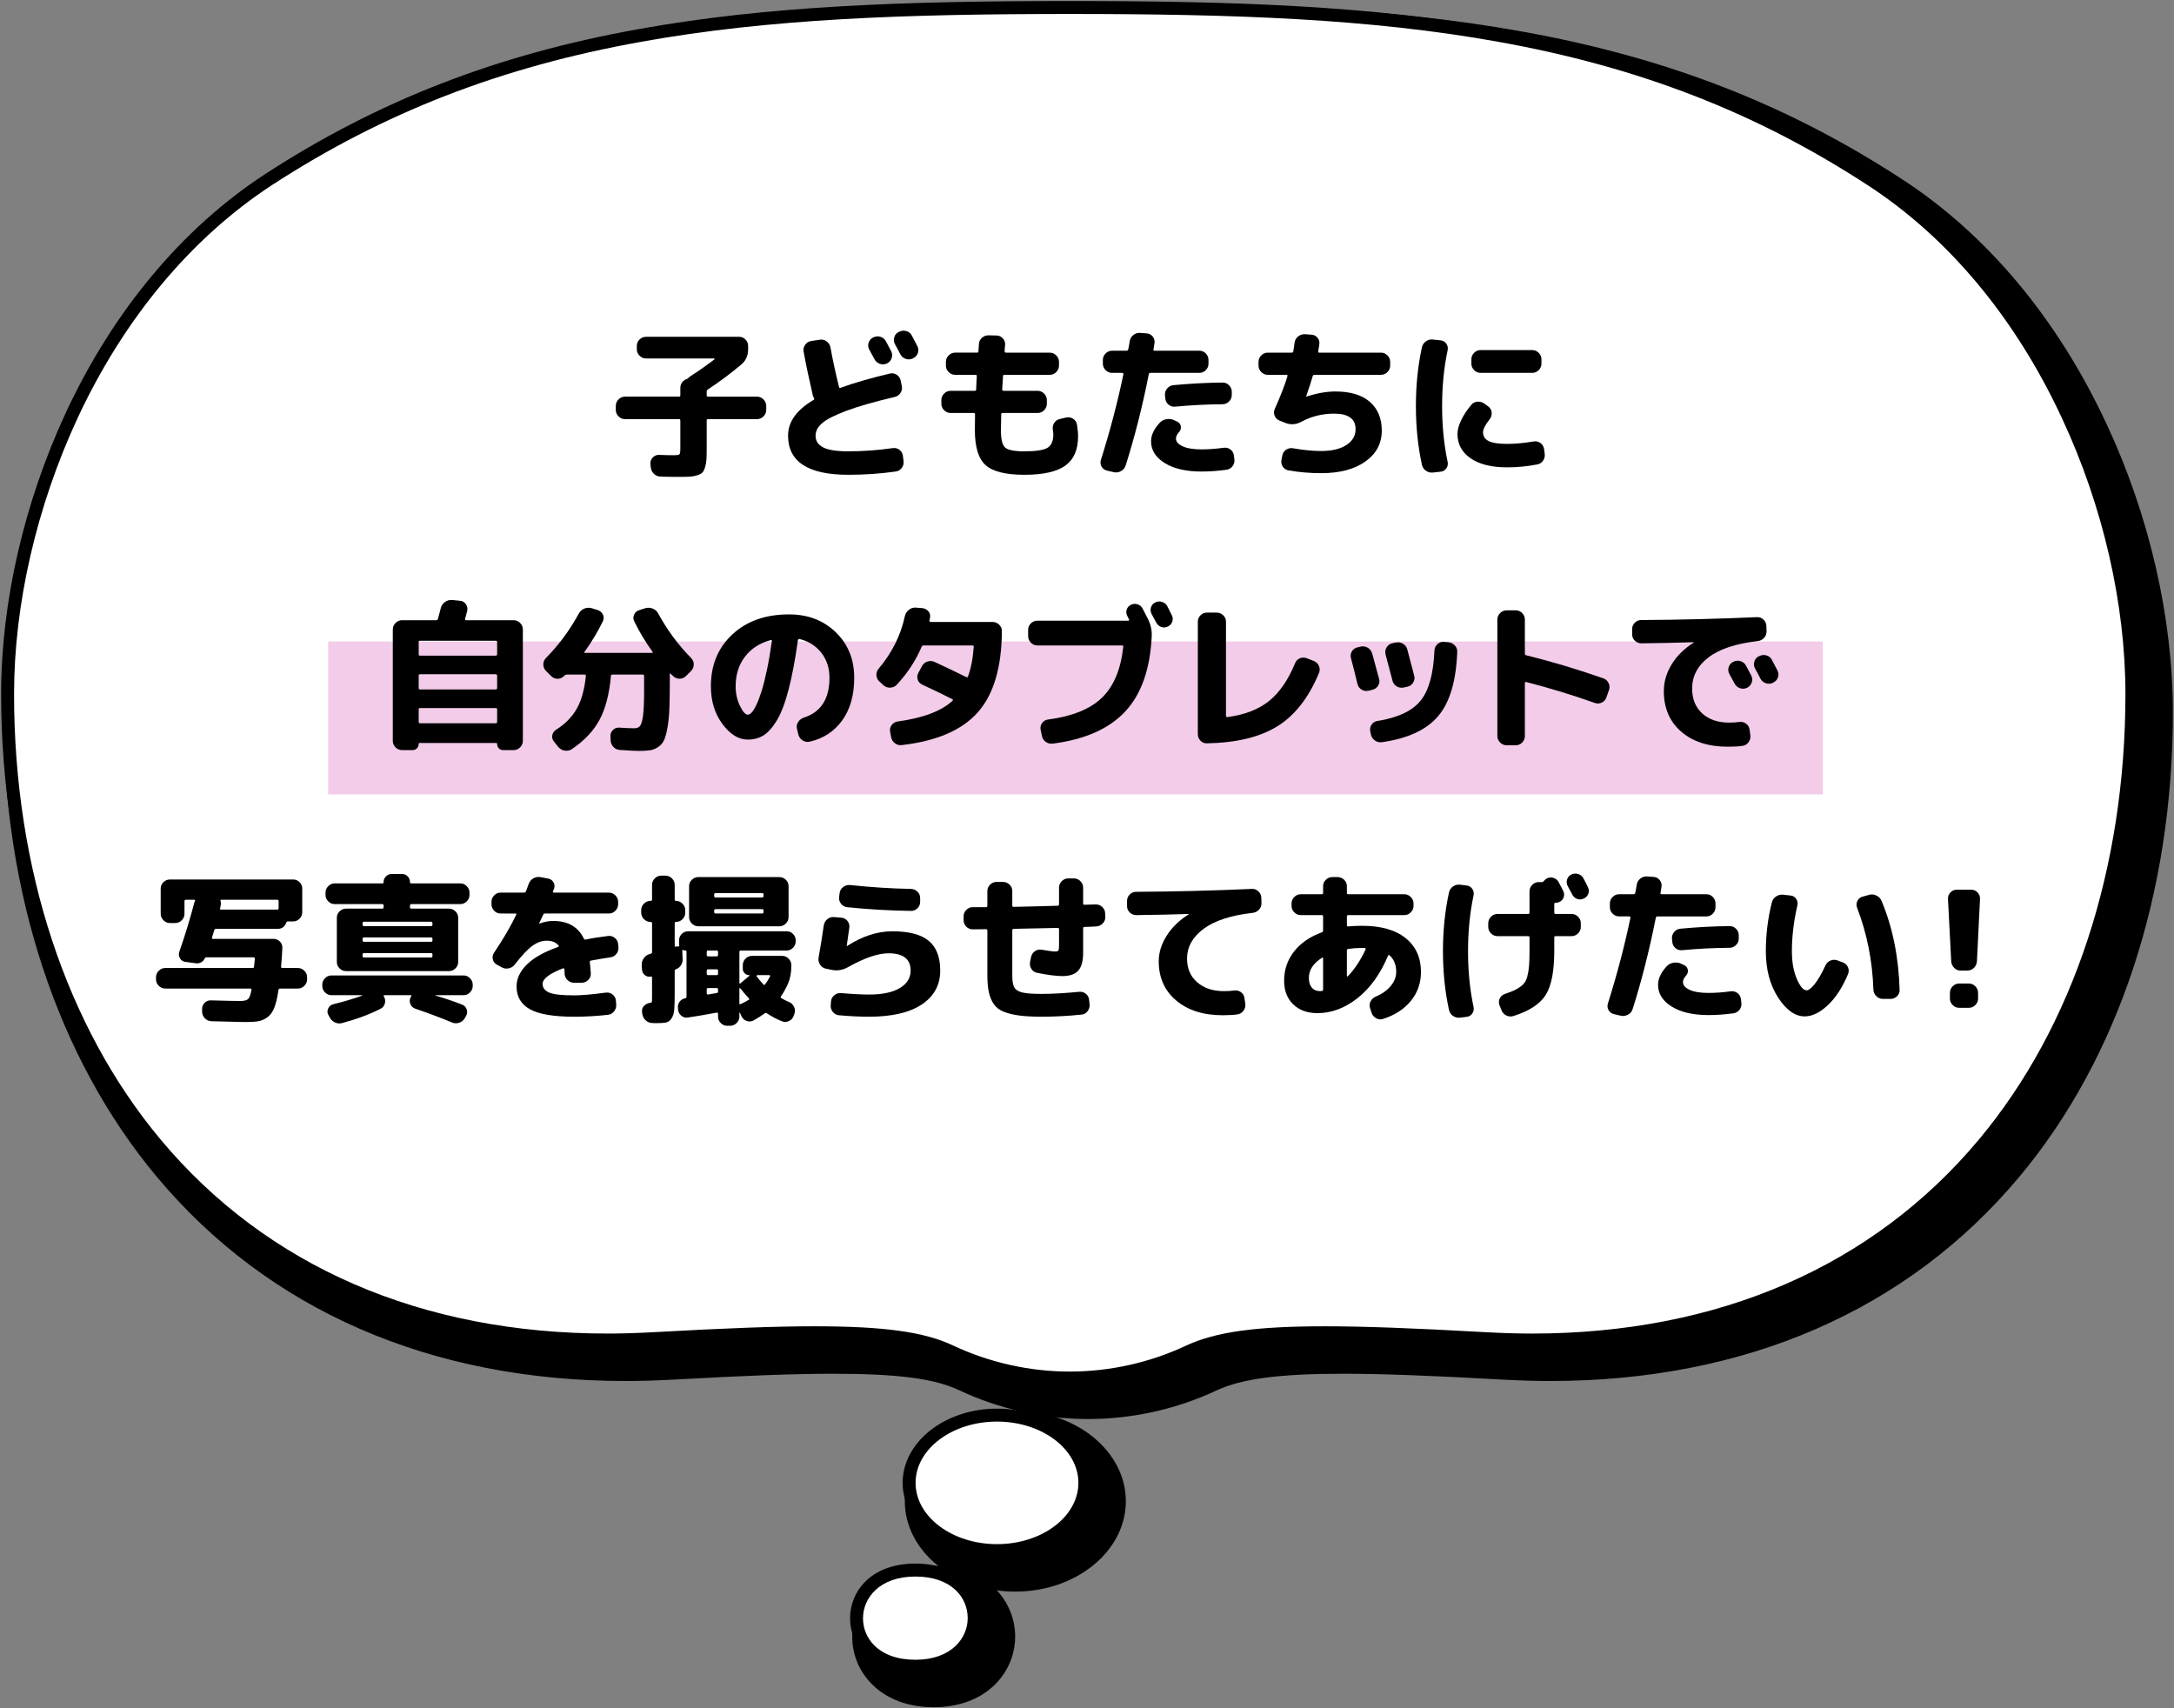
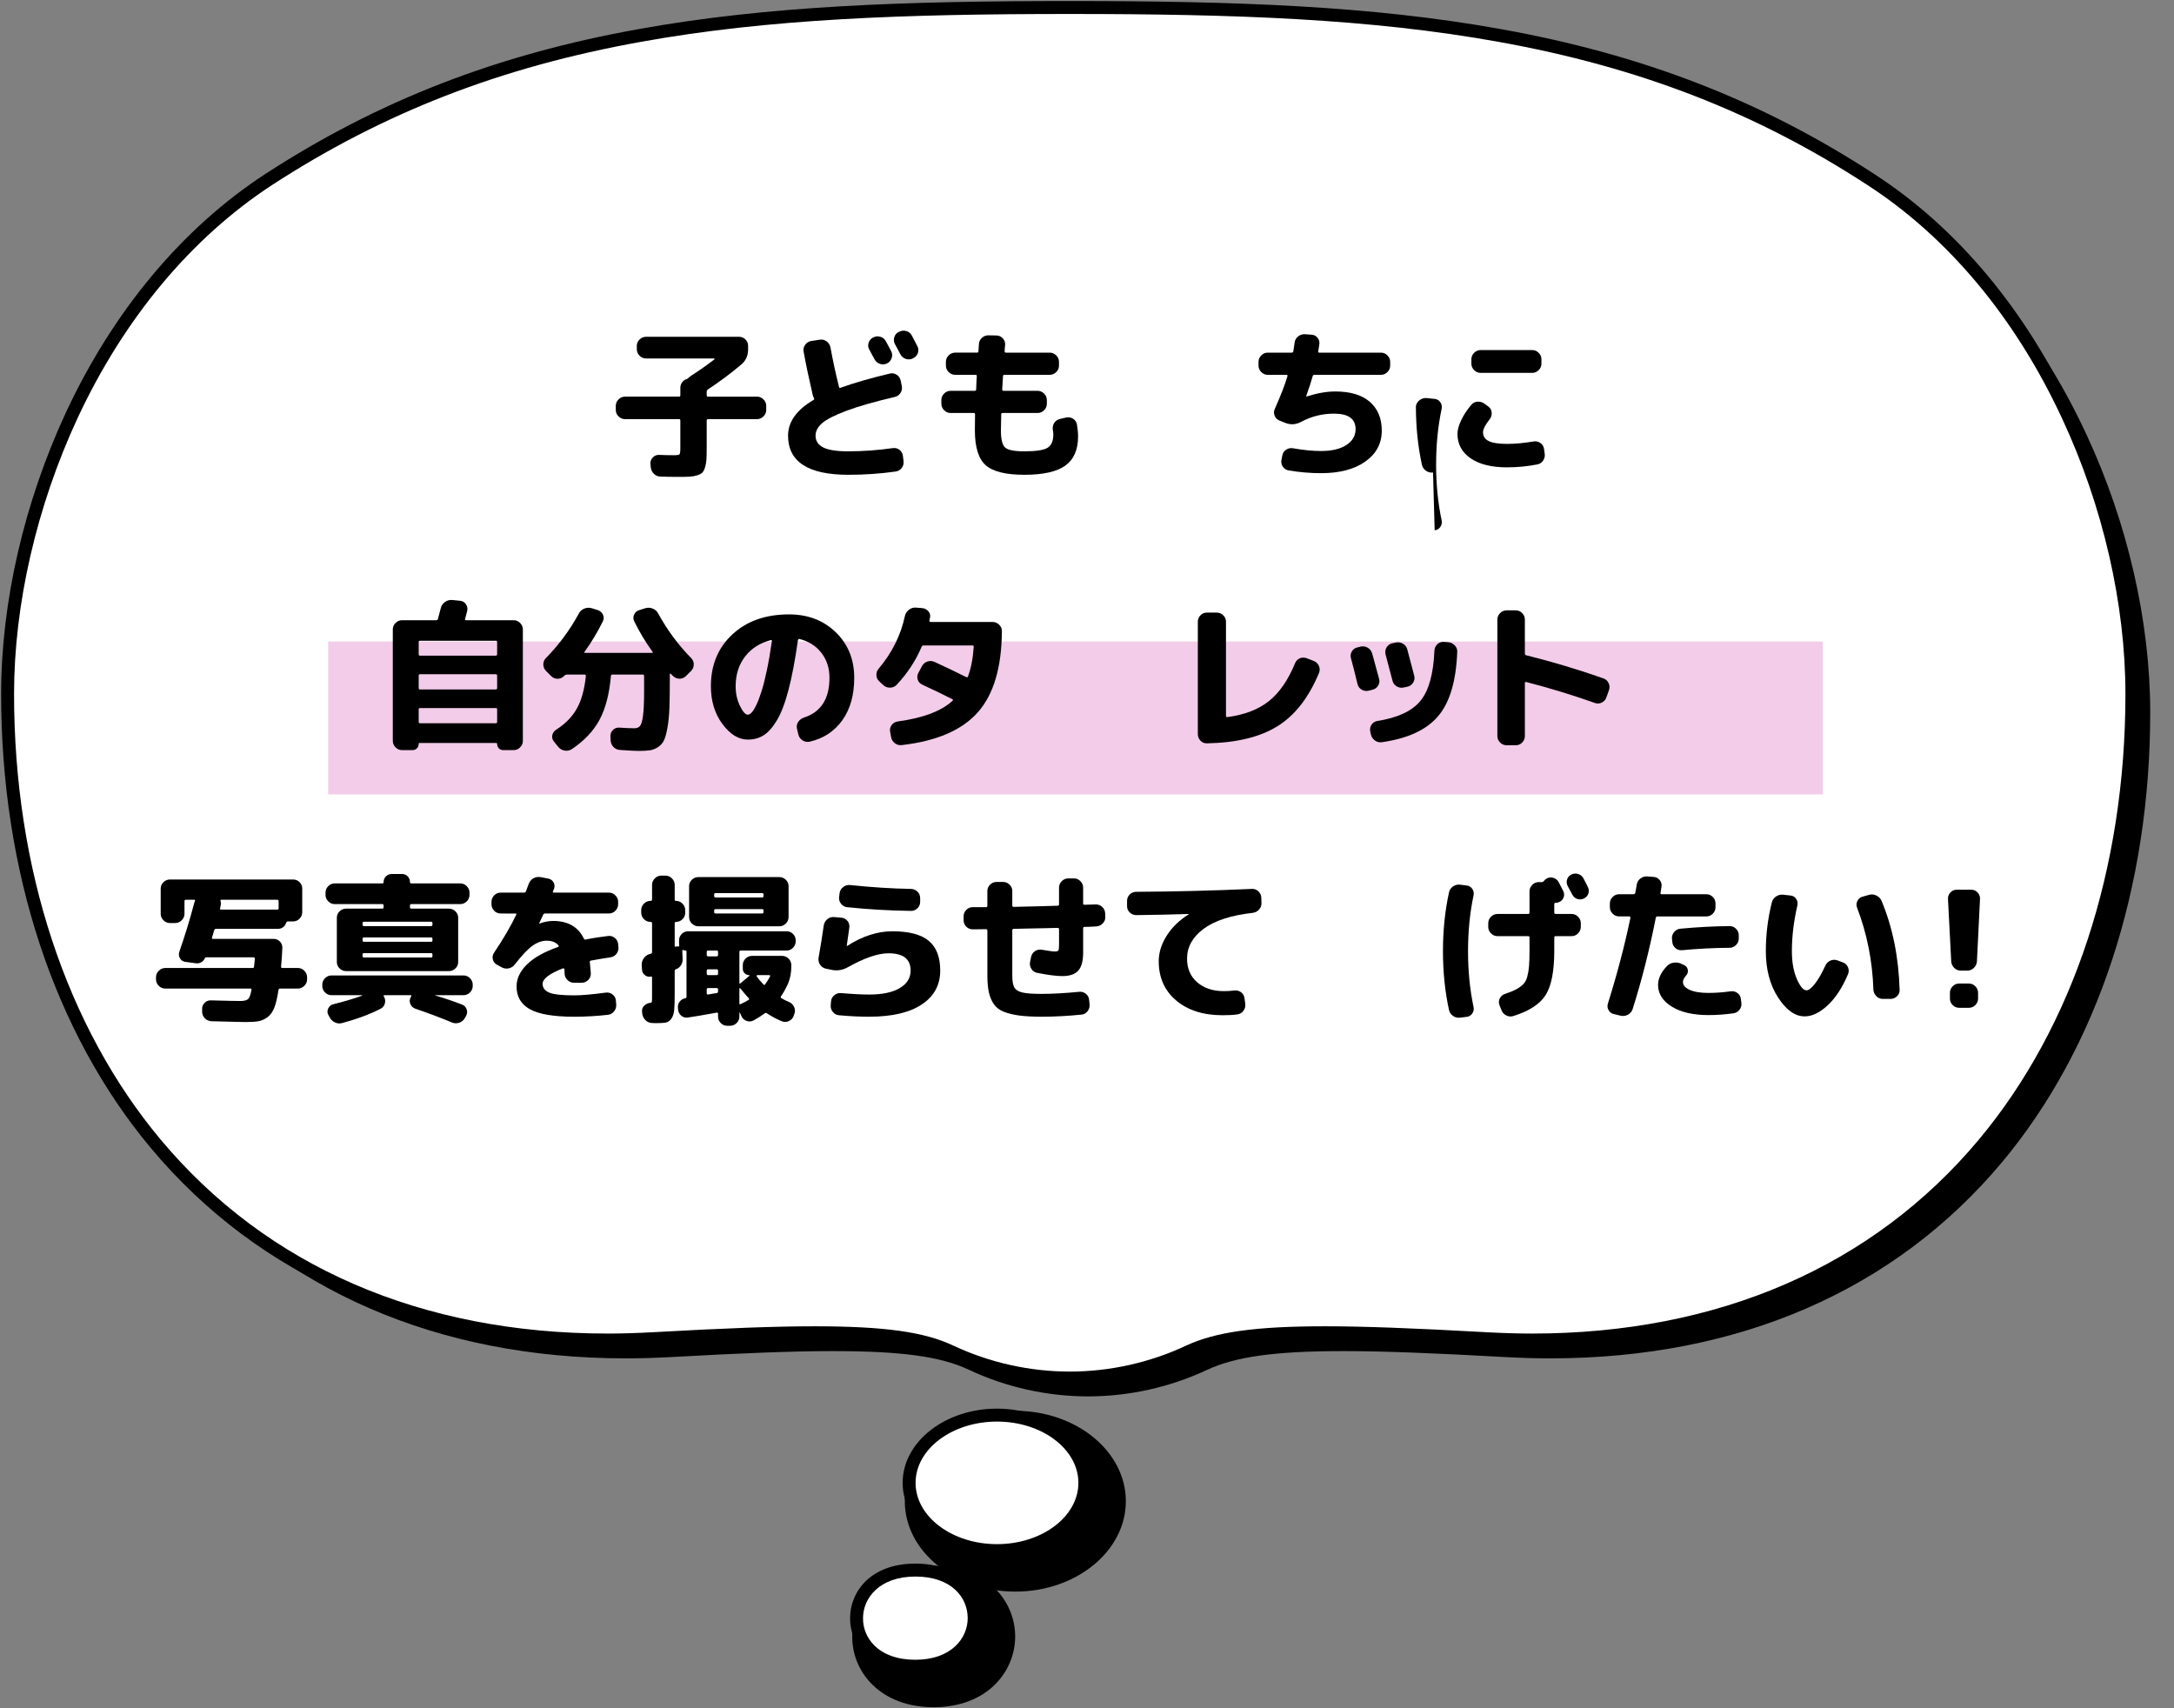
<svg xmlns="http://www.w3.org/2000/svg" version="1.1" id="レイヤー_1" x="0px" y="0px" viewBox="0 0 336 264" style="enable-background:new 0 0 336 264;" xml:space="preserve">
  <rect x="0" y="0" width="336" height="264" fill="#808080" stroke="none" />
  <g>
    <g>
      <g>
        <path d="M168.167,215.804c6.35,0,12.701-1.426,18.403-4.104c4.363-2.03,10.454-2.894,21.038-2.894     c6.091,0,13.954,0.302,24.754,0.907c2.419,0.13,4.838,0.216,7.214,0.216l0,0c29.117,0,53.266-10.498,69.854-30.326     c14.774-17.669,22.896-42.379,22.896-69.509c0-14.04-3.499-29.333-9.893-43.027c-7.258-15.638-17.755-28.253-30.413-36.461     c-17.28-11.275-35.51-18.36-57.413-22.291c-19.872-3.586-40.954-4.32-66.442-4.32s-46.57,0.734-66.442,4.32     c-21.902,3.931-40.133,11.059-57.413,22.291C31.698,38.857,21.158,51.471,13.9,67.067c-6.35,13.694-9.893,28.987-9.893,43.027     c0,27.173,8.122,51.84,22.896,69.509c16.589,19.829,40.738,30.326,69.854,30.326c2.376,0,4.795-0.086,7.214-0.216     c10.8-0.605,18.662-0.907,24.754-0.907c10.584,0,16.675,0.821,21.038,2.894C155.466,214.379,161.817,215.804,168.167,215.804z" />
-         <path d="M168.167,219.304c-6.835,0-13.713-1.534-19.892-4.436c-3.834-1.822-9.493-2.562-19.55-2.562     c-5.852,0-13.425,0.278-24.559,0.902c-2.786,0.149-5.207,0.221-7.409,0.221c-30.171,0-55.255-10.92-72.539-31.581     C8.928,163.562,0.507,138.079,0.507,110.094c0-14.486,3.629-30.289,10.218-44.499c7.529-16.179,18.48-29.289,31.672-37.917     C60.189,16.111,78.843,8.866,101.107,4.87c20.123-3.631,41.362-4.375,67.06-4.375s46.937,0.744,67.062,4.376     c22.355,4.012,41.011,11.259,58.705,22.804c13.171,8.542,24.127,21.655,31.675,37.918c6.588,14.111,10.218,29.917,10.218,44.5     c0,27.985-8.421,53.468-23.712,71.754c-17.283,20.661-42.366,31.581-72.538,31.581c-2.203,0-4.624-0.072-7.401-0.221     c-11.143-0.624-18.716-0.902-24.567-0.902c-9.844,0-15.693,0.768-19.562,2.568C181.88,217.77,175.002,219.304,168.167,219.304z      M128.726,205.306c11.324,0,17.645,0.906,22.54,3.233c5.239,2.461,11.089,3.765,16.901,3.765s11.662-1.304,16.915-3.772     c4.929-2.293,11.451-3.226,22.526-3.226c5.986,0,13.682,0.281,24.949,0.913c2.644,0.142,4.942,0.21,7.02,0.21     c28.032,0,51.259-10.053,67.169-29.072c14.239-17.029,22.081-40.917,22.081-67.263c0-13.582-3.396-28.336-9.563-41.546     c-6.996-15.074-17.073-27.176-29.146-35.005c-16.891-11.021-34.723-17.941-56.127-21.783c-19.618-3.54-40.502-4.265-65.823-4.265     s-46.205,0.725-65.82,4.264C81.029,15.585,63.195,22.506,46.22,33.54c-12.089,7.908-22.171,20.013-29.147,35.003     c-6.167,13.302-9.565,28.06-9.565,41.55c0,26.347,7.842,50.235,22.081,67.264c15.911,19.019,39.139,29.072,67.17,29.072     c2.076,0,4.375-0.069,7.027-0.211C115.044,205.587,122.739,205.306,128.726,205.306z" />
      </g>
      <g>
        <ellipse cx="156.922" cy="232.003" rx="13.582" ry="10.471" />
        <path d="M156.923,245.974c-9.42,0-17.083-6.267-17.083-13.971c0-7.704,7.663-13.971,17.083-13.971     c9.419,0,17.082,6.267,17.082,13.971C174.005,239.706,166.342,245.974,156.923,245.974z M156.923,225.032     c-5.466,0-10.083,3.192-10.083,6.971c0,3.779,4.617,6.971,10.083,6.971c5.465,0,10.082-3.192,10.082-6.971     C167.005,228.224,162.388,225.032,156.923,225.032z" />
      </g>
      <g>
        <path d="M144.308,260.34c6.255,0,9.089-3.87,9.089-7.43c0-3.594-2.834-7.43-9.089-7.43s-9.089,3.87-9.089,7.43     C135.184,256.504,138.053,260.34,144.308,260.34z" />
        <path d="M144.308,263.84c-4.979,0-7.951-1.946-9.568-3.579c-1.975-1.993-3.047-4.615-3.021-7.384     c0-5.398,4.324-10.897,12.589-10.897c8.266,0,12.59,5.499,12.59,10.93S152.573,263.84,144.308,263.84z M144.308,248.98     c-4.125,0-5.589,2.117-5.589,3.93c-0.009,0.92,0.344,1.77,0.993,2.425c0.976,0.985,2.564,1.505,4.596,1.505     c4.126,0,5.59-2.117,5.59-3.93S148.434,248.98,144.308,248.98z" />
      </g>
    </g>
    <g>
      <g>
        <path style="fill:#FFFFFF;" d="M165.332,212.969c6.35,0,12.701-1.426,18.403-4.104c4.363-2.03,10.454-2.894,21.038-2.894     c6.091,0,13.954,0.302,24.754,0.907c2.419,0.13,4.838,0.216,7.214,0.216l0,0c29.117,0,53.266-10.498,69.854-30.326     c14.774-17.669,22.896-42.379,22.896-69.509c0-14.04-3.499-29.333-9.893-43.027c-7.258-15.638-17.755-28.253-30.413-36.461     c-17.28-11.275-35.51-18.36-57.413-22.291c-19.872-3.586-40.954-4.32-66.442-4.32s-46.57,0.734-66.442,4.32     C76.988,9.411,58.758,16.539,41.478,27.771c-12.614,8.251-23.155,20.866-30.413,36.461c-6.35,13.694-9.893,28.987-9.893,43.027     c0,27.173,8.122,51.84,22.896,69.509c16.589,19.829,40.738,30.326,69.854,30.326c2.376,0,4.795-0.086,7.214-0.216     c10.8-0.605,18.662-0.907,24.754-0.907c10.584,0,16.675,0.821,21.038,2.894C152.632,211.544,158.982,212.969,165.332,212.969z" />
        <path d="M165.332,213.969c-6.469,0-12.979-1.452-18.827-4.199c-4.186-1.989-10.156-2.8-20.614-2.8     c-5.895,0-13.512,0.279-24.697,0.906c-2.734,0.146-5.111,0.218-7.271,0.218c-29.406,0-53.827-10.611-70.621-30.685     c-14.915-17.837-23.129-42.75-23.129-70.15c0-14.132,3.546-29.562,9.985-43.448c7.331-15.753,17.972-28.504,30.772-36.877     C58.429,15.56,76.789,8.431,98.714,4.495c19.942-3.598,41.055-4.336,66.618-4.336c25.564,0,46.677,0.737,66.62,4.336     c22.017,3.952,40.377,11.082,57.781,22.438c12.781,8.288,23.424,21.041,30.773,36.877c6.438,13.792,9.985,29.223,9.985,43.448     c0,27.401-8.214,52.314-23.128,70.15c-16.795,20.074-41.216,30.685-70.622,30.685c-2.159,0-4.536-0.071-7.269-0.218     c-11.188-0.626-18.805-0.906-24.699-0.906c-10.368,0-16.342,0.812-20.617,2.801C178.312,212.517,171.802,213.969,165.332,213.969     z M125.891,204.971c10.778,0,16.998,0.867,21.469,2.991c5.579,2.621,11.796,4.007,17.973,4.007     c6.178,0,12.395-1.386,17.979-4.009c4.563-2.124,10.781-2.989,21.464-2.989c5.934,0,13.584,0.28,24.809,0.909     c2.693,0.144,5.036,0.215,7.159,0.215c28.796,0,52.686-10.363,69.088-29.968c14.613-17.477,22.662-41.935,22.662-68.867     c0-13.939-3.479-29.07-9.799-42.604c-7.192-15.497-17.583-27.96-30.051-36.045c-17.175-11.207-35.3-18.243-57.045-22.146     C211.8,2.892,190.789,2.16,165.332,2.16c-25.456,0-46.467,0.732-66.264,4.304c-21.654,3.887-39.78,10.924-57.045,22.146     c-12.486,8.167-22.878,20.631-30.052,36.044C5.653,78.28,2.173,93.411,2.173,107.259c0,26.932,8.049,51.39,22.663,68.867     c16.401,19.605,40.292,29.968,69.087,29.968c2.123,0,4.466-0.07,7.161-0.215C112.306,205.251,119.957,204.971,125.891,204.971z" />
      </g>
      <g>
        <ellipse style="fill:#FFFFFF;" cx="154.088" cy="229.168" rx="13.582" ry="10.471" />
        <path d="M154.088,240.639c-8.041,0-14.582-5.146-14.582-11.471s6.541-11.471,14.582-11.471s14.582,5.146,14.582,11.471     S162.129,240.639,154.088,240.639z M154.088,219.697c-6.938,0-12.582,4.249-12.582,9.471s5.645,9.471,12.582,9.471     s12.582-4.249,12.582-9.471S161.025,219.697,154.088,219.697z" />
      </g>
      <g>
        <path style="fill:#FFFFFF;" d="M141.473,257.506c6.255,0,9.089-3.87,9.089-7.43c0-3.594-2.834-7.43-9.089-7.43     c-6.255,0-9.089,3.87-9.089,7.43C132.349,253.67,135.218,257.506,141.473,257.506z" />
        <path d="M141.474,258.505c-4.117,0-6.511-1.544-7.794-2.839c-1.5-1.515-2.315-3.504-2.296-5.601c0-4.051,3.157-8.42,10.09-8.42     c6.932,0,10.089,4.37,10.089,8.43S148.405,258.505,141.474,258.505z M141.474,243.646c-5.559,0-8.09,3.333-8.09,6.43     c-0.015,1.569,0.595,3.051,1.717,4.184c1.456,1.469,3.659,2.246,6.373,2.246c5.558,0,8.089-3.333,8.089-6.43     C149.562,246.875,147.062,243.646,141.474,243.646z" />
      </g>
    </g>
    <rect x="50.724" y="99.145" style="fill:#F2CCE8;" width="231" height="23.623" />
    <g>
      <path d="M96.598,64.775c-0.383,0-0.717-0.141-1-0.425c-0.283-0.283-0.425-0.617-0.425-1v-0.625c0-0.383,0.142-0.716,0.425-1    c0.283-0.283,0.617-0.425,1-0.425h8.351c0.133,0,0.2-0.066,0.2-0.2v-1.175c0-0.316,0.096-0.6,0.287-0.85s0.429-0.417,0.713-0.5    c0.133-0.05,0.232-0.125,0.3-0.225c0.05-0.05,0.142-0.125,0.274-0.225c1.217-0.767,2.441-1.625,3.676-2.575    c0.033-0.033,0.045-0.066,0.037-0.1c-0.009-0.033-0.029-0.05-0.062-0.05H99.848c-0.383,0-0.717-0.141-1-0.425    c-0.283-0.283-0.425-0.617-0.425-1V53.45c0-0.383,0.142-0.713,0.425-0.988s0.617-0.413,1-0.413h14.375    c0.384,0,0.713,0.138,0.988,0.413c0.274,0.275,0.412,0.604,0.412,0.988v0.525c0,1-0.358,1.792-1.075,2.375    c-1.616,1.367-3.325,2.642-5.125,3.825c-0.134,0.1-0.2,0.217-0.2,0.35V61.1c0,0.133,0.075,0.2,0.226,0.2h7.55    c0.383,0,0.717,0.142,1,0.425c0.283,0.284,0.425,0.617,0.425,1v0.625c0,0.383-0.142,0.717-0.425,1    c-0.283,0.284-0.617,0.425-1,0.425h-7.55c-0.15,0-0.226,0.067-0.226,0.2v4.2c0,0.767-0.012,1.367-0.037,1.8    c-0.025,0.434-0.096,0.841-0.213,1.225c-0.116,0.383-0.254,0.658-0.412,0.825s-0.421,0.308-0.787,0.425    c-0.367,0.116-0.755,0.188-1.163,0.212s-0.979,0.038-1.712,0.038c-1.051,0-2-0.017-2.851-0.05    c-0.399-0.017-0.737-0.167-1.013-0.45c-0.274-0.284-0.429-0.625-0.462-1.025l-0.05-0.525c-0.018-0.366,0.107-0.688,0.375-0.962    c0.266-0.275,0.591-0.404,0.975-0.388c0.733,0.034,1.491,0.05,2.275,0.05c0.482,0,0.771-0.046,0.862-0.138    c0.091-0.091,0.138-0.387,0.138-0.887v-4.35c0-0.133-0.067-0.2-0.2-0.2H96.598z" />
      <path d="M131.098,73.375c-6.199,0-9.3-2.017-9.3-6.05c0-2.133,1.316-3.975,3.95-5.525c0.1-0.05,0.116-0.141,0.05-0.275    c-0.05-0.083-0.108-0.225-0.175-0.425c-0.6-2.583-1.075-4.841-1.425-6.775c-0.067-0.383,0.017-0.733,0.25-1.05    c0.233-0.316,0.541-0.508,0.925-0.575l1.325-0.2c0.383-0.066,0.733,0.017,1.05,0.25s0.517,0.542,0.6,0.925    c0.367,2.017,0.809,4.059,1.325,6.125c0.033,0.15,0.116,0.192,0.25,0.125c2.066-0.75,4.608-1.483,7.625-2.2    c0.366-0.083,0.713-0.021,1.038,0.188c0.324,0.208,0.528,0.504,0.612,0.887l0.175,0.85c0.083,0.384,0.017,0.742-0.2,1.075    s-0.517,0.542-0.899,0.625c-3.134,0.733-5.621,1.446-7.463,2.137c-1.842,0.692-3.096,1.334-3.763,1.925    c-0.667,0.592-1,1.229-1,1.913c0,0.816,0.396,1.425,1.188,1.825s2.079,0.6,3.862,0.6c2.283,0,4.584-0.167,6.9-0.5    c0.383-0.05,0.725,0.042,1.025,0.275c0.3,0.234,0.475,0.542,0.524,0.925l0.101,0.8c0.05,0.4-0.047,0.758-0.288,1.075    c-0.241,0.316-0.562,0.5-0.962,0.55C136.048,73.208,133.614,73.375,131.098,73.375z M134.973,52.15    c0.351-0.183,0.717-0.216,1.101-0.1c0.383,0.117,0.666,0.35,0.85,0.7c0.184,0.333,0.458,0.85,0.825,1.55    c0.166,0.35,0.184,0.709,0.05,1.075c-0.134,0.367-0.375,0.634-0.725,0.8c-0.367,0.167-0.733,0.184-1.101,0.05    c-0.366-0.133-0.642-0.375-0.824-0.725c-0.084-0.15-0.351-0.642-0.801-1.475c-0.184-0.333-0.217-0.683-0.1-1.05    c0.116-0.367,0.35-0.642,0.7-0.825H134.973z M140.923,51.85c0.55,1.05,0.833,1.592,0.851,1.625    c0.183,0.35,0.212,0.708,0.087,1.075c-0.125,0.367-0.362,0.634-0.712,0.8l-0.075,0.05c-0.351,0.167-0.713,0.188-1.088,0.062    s-0.654-0.362-0.837-0.712c-0.084-0.167-0.217-0.425-0.4-0.775s-0.325-0.608-0.425-0.775c-0.184-0.333-0.222-0.691-0.112-1.075    c0.107-0.383,0.337-0.658,0.688-0.825l0.074-0.025c0.351-0.183,0.717-0.221,1.101-0.112    C140.456,51.271,140.739,51.5,140.923,51.85z" />
      <path d="M146.917,63.825c-0.383,0-0.717-0.142-1-0.425c-0.283-0.283-0.425-0.616-0.425-1v-0.575c0-0.383,0.142-0.717,0.425-1    s0.617-0.425,1-0.425h3.726c0.149,0,0.225-0.066,0.225-0.2c0.033-0.95,0.066-1.642,0.101-2.075c0-0.133-0.067-0.2-0.2-0.2h-3.15    c-0.384,0-0.717-0.141-1-0.425c-0.283-0.283-0.425-0.616-0.425-1v-0.575c0-0.383,0.142-0.716,0.425-1    c0.283-0.283,0.616-0.425,1-0.425h3.375c0.15,0,0.226-0.066,0.226-0.2c0.016-0.233,0.041-0.6,0.074-1.1    c0.017-0.4,0.176-0.733,0.476-1s0.649-0.392,1.05-0.375l1.225,0.025c0.384,0.017,0.704,0.171,0.963,0.462    c0.258,0.292,0.371,0.629,0.338,1.013c-0.018,0.117-0.034,0.275-0.051,0.475c-0.017,0.2-0.024,0.359-0.024,0.475    c0,0.15,0.066,0.225,0.2,0.225h6.774c0.384,0,0.717,0.142,1,0.425c0.283,0.284,0.425,0.617,0.425,1V56.5    c0,0.384-0.142,0.717-0.425,1c-0.283,0.284-0.616,0.425-1,0.425h-7c-0.149,0-0.225,0.075-0.225,0.225    c-0.067,0.95-0.108,1.625-0.125,2.025c0,0.15,0.075,0.225,0.225,0.225h5.25c0.384,0,0.717,0.142,1,0.425s0.425,0.617,0.425,1V62.4    c0,0.384-0.142,0.717-0.425,1c-0.283,0.284-0.616,0.425-1,0.425h-5.399c-0.15,0-0.226,0.059-0.226,0.175    c-0.033,1.267-0.05,2.1-0.05,2.5c0,1.384,0.217,2.271,0.65,2.663c0.433,0.392,1.425,0.587,2.975,0.587    c1.8,0,2.996-0.183,3.588-0.55c0.591-0.367,0.887-1.05,0.887-2.05c0-0.2-0.024-0.433-0.074-0.7    c-0.067-0.4,0.004-0.763,0.212-1.088c0.208-0.325,0.504-0.529,0.888-0.612l0.95-0.225c0.383-0.083,0.741-0.021,1.075,0.188    c0.333,0.208,0.533,0.504,0.6,0.888c0.116,0.7,0.175,1.317,0.175,1.85c0,2.05-0.654,3.55-1.962,4.5    c-1.309,0.95-3.422,1.425-6.338,1.425c-2.884,0-4.879-0.496-5.987-1.487c-1.108-0.992-1.663-2.788-1.663-5.388    c0-1.05,0.009-1.883,0.025-2.5c0-0.116-0.066-0.175-0.2-0.175H146.917z" />
-       <path d="M171.076,72.725c-0.366-0.083-0.642-0.288-0.824-0.613c-0.184-0.325-0.217-0.67-0.101-1.037    c1.417-4.5,2.575-8.908,3.476-13.225c0.017-0.05,0.004-0.1-0.038-0.15c-0.041-0.05-0.087-0.075-0.137-0.075h-1.575    c-0.384,0-0.717-0.142-1-0.425c-0.284-0.283-0.426-0.617-0.426-1v-0.575c0-0.383,0.142-0.716,0.426-1    c0.283-0.283,0.616-0.425,1-0.425h2.226c0.148,0,0.24-0.075,0.273-0.225s0.076-0.358,0.125-0.625    c0.051-0.267,0.084-0.475,0.102-0.625c0.066-0.4,0.258-0.721,0.574-0.962s0.676-0.346,1.074-0.312l1,0.075    c0.385,0.034,0.691,0.205,0.926,0.513c0.232,0.309,0.316,0.646,0.25,1.012c-0.018,0.1-0.041,0.259-0.074,0.475    c-0.035,0.217-0.059,0.375-0.076,0.475c-0.033,0.134,0.025,0.2,0.176,0.2h6.924c0.385,0,0.713,0.142,0.988,0.425    c0.275,0.284,0.412,0.617,0.412,1V56.2c0,0.383-0.137,0.717-0.412,1s-0.604,0.425-0.988,0.425h-7.574    c-0.133,0-0.217,0.067-0.25,0.2c-0.984,4.983-2.176,9.684-3.574,14.1c-0.117,0.383-0.355,0.675-0.713,0.875    c-0.359,0.2-0.729,0.258-1.113,0.175L171.076,72.725z M189.126,69.2c0.385-0.05,0.73,0.037,1.039,0.262    c0.307,0.225,0.486,0.529,0.537,0.913l0.074,0.6c0.051,0.4-0.041,0.754-0.275,1.062c-0.232,0.308-0.541,0.496-0.924,0.562    c-1.367,0.183-2.658,0.275-3.875,0.275c-2.385,0-4.279-0.438-5.688-1.312s-2.113-1.996-2.113-3.362c0-0.95,0.441-1.9,1.326-2.85    c0.283-0.316,0.645-0.508,1.086-0.575c0.441-0.066,0.855,0,1.238,0.2l0.426,0.2c0.299,0.15,0.475,0.392,0.523,0.725    c0.051,0.333-0.041,0.625-0.273,0.875c-0.318,0.35-0.477,0.684-0.477,1c0,0.484,0.346,0.884,1.039,1.2    c0.691,0.317,1.662,0.475,2.912,0.475C186.769,69.45,187.909,69.367,189.126,69.2z M181.603,62.85    c-0.385,0.034-0.723-0.075-1.014-0.325s-0.453-0.566-0.486-0.95l-0.051-0.5c-0.033-0.383,0.078-0.729,0.338-1.038    c0.258-0.308,0.578-0.479,0.963-0.513c2.699-0.25,5.24-0.383,7.625-0.4c0.383,0,0.711,0.142,0.986,0.425    c0.275,0.284,0.412,0.617,0.412,1v0.5c0,0.384-0.141,0.717-0.424,1c-0.283,0.284-0.617,0.425-1,0.425    C186.468,62.492,184.019,62.617,181.603,62.85z" />
      <path d="M195.934,57.925c-0.384,0-0.717-0.141-1-0.425c-0.283-0.283-0.425-0.616-0.425-1v-0.575c0-0.383,0.142-0.716,0.425-1    c0.283-0.283,0.616-0.425,1-0.425h3.7c0.133,0,0.216-0.066,0.25-0.2c0.033-0.166,0.07-0.4,0.112-0.7    c0.041-0.3,0.07-0.517,0.088-0.65c0.05-0.383,0.229-0.7,0.537-0.95s0.662-0.366,1.062-0.35l1,0.075    c0.383,0.017,0.695,0.171,0.938,0.462c0.241,0.292,0.338,0.629,0.287,1.013c-0.017,0.133-0.046,0.325-0.087,0.575    c-0.042,0.25-0.071,0.425-0.088,0.525c-0.033,0.134,0.025,0.2,0.175,0.2h9.525c0.383,0,0.717,0.142,1,0.425    c0.283,0.284,0.425,0.617,0.425,1V56.5c0,0.384-0.142,0.717-0.425,1c-0.283,0.284-0.617,0.425-1,0.425h-10.275    c-0.149,0-0.241,0.067-0.274,0.2c-0.2,0.733-0.534,1.759-1,3.075v0.05h0.024c0.017,0.017,0.033,0.025,0.051,0.025    c1.6-0.516,3.074-0.775,4.425-0.775c2.316,0,4.091,0.534,5.325,1.6c1.232,1.067,1.85,2.55,1.85,4.45    c0,1.984-0.846,3.575-2.537,4.775c-1.692,1.2-3.972,1.8-6.838,1.8c-1.684,0-3.358-0.142-5.025-0.425    c-0.383-0.067-0.684-0.263-0.899-0.588c-0.217-0.325-0.284-0.688-0.2-1.087l0.125-0.625c0.066-0.383,0.263-0.683,0.588-0.9    c0.324-0.216,0.679-0.292,1.062-0.225c1.6,0.284,3.05,0.425,4.35,0.425c1.65,0,2.95-0.309,3.9-0.925    c0.949-0.616,1.425-1.433,1.425-2.45c0-1.6-1.108-2.4-3.325-2.4c-1.816,0-3.5,0.417-5.05,1.25c-0.817,0.45-1.65,0.509-2.5,0.175    L197.759,65c-0.367-0.15-0.621-0.404-0.763-0.763c-0.142-0.358-0.129-0.712,0.037-1.062c0.9-2.016,1.551-3.7,1.95-5.05    c0.033-0.133-0.017-0.2-0.149-0.2H195.934z" />
-       <path d="M221.483,73.025c-0.4,0.05-0.768-0.042-1.101-0.275s-0.542-0.55-0.625-0.95c-0.616-2.833-0.925-5.85-0.925-9.05    s0.309-6.216,0.925-9.05c0.083-0.4,0.292-0.717,0.625-0.95s0.7-0.325,1.101-0.275l1.175,0.125    c0.366,0.034,0.658,0.204,0.875,0.512c0.216,0.309,0.283,0.654,0.2,1.038c-0.567,2.667-0.851,5.534-0.851,8.6    c0,3.067,0.283,5.934,0.851,8.6c0.083,0.383,0.016,0.729-0.2,1.038c-0.217,0.308-0.509,0.479-0.875,0.512L221.483,73.025z     M232.908,72.225c-2.4,0-4.275-0.467-5.625-1.4c-1.351-0.934-2.025-2.191-2.025-3.775c0-0.6,0.191-1.304,0.575-2.112    c0.383-0.808,0.908-1.604,1.575-2.388c0.25-0.3,0.579-0.458,0.987-0.475s0.771,0.1,1.088,0.35l0.574,0.425    c0.301,0.233,0.463,0.542,0.488,0.925c0.024,0.384-0.08,0.725-0.312,1.025c-0.684,0.867-1.025,1.534-1.025,2    c0,0.617,0.291,1.071,0.875,1.363c0.583,0.292,1.525,0.438,2.825,0.438c1.267,0,2.633-0.125,4.1-0.375    c0.384-0.066,0.733,0.008,1.05,0.225s0.509,0.517,0.575,0.9l0.101,0.725c0.066,0.4-0.013,0.767-0.238,1.1    c-0.225,0.334-0.529,0.534-0.912,0.6C236.066,72.075,234.508,72.225,232.908,72.225z M236.808,54.1c0.384,0,0.717,0.142,1,0.425    c0.283,0.284,0.426,0.617,0.426,1V56.2c0,0.383-0.143,0.717-0.426,1s-0.616,0.425-1,0.425h-7.975c-0.384,0-0.717-0.142-1-0.425    s-0.425-0.617-0.425-1v-0.675c0-0.383,0.142-0.716,0.425-1c0.283-0.283,0.616-0.425,1-0.425H236.808z" />
+       <path d="M221.483,73.025c-0.4,0.05-0.768-0.042-1.101-0.275s-0.542-0.55-0.625-0.95c-0.616-2.833-0.925-5.85-0.925-9.05    c0.083-0.4,0.292-0.717,0.625-0.95s0.7-0.325,1.101-0.275l1.175,0.125    c0.366,0.034,0.658,0.204,0.875,0.512c0.216,0.309,0.283,0.654,0.2,1.038c-0.567,2.667-0.851,5.534-0.851,8.6    c0,3.067,0.283,5.934,0.851,8.6c0.083,0.383,0.016,0.729-0.2,1.038c-0.217,0.308-0.509,0.479-0.875,0.512L221.483,73.025z     M232.908,72.225c-2.4,0-4.275-0.467-5.625-1.4c-1.351-0.934-2.025-2.191-2.025-3.775c0-0.6,0.191-1.304,0.575-2.112    c0.383-0.808,0.908-1.604,1.575-2.388c0.25-0.3,0.579-0.458,0.987-0.475s0.771,0.1,1.088,0.35l0.574,0.425    c0.301,0.233,0.463,0.542,0.488,0.925c0.024,0.384-0.08,0.725-0.312,1.025c-0.684,0.867-1.025,1.534-1.025,2    c0,0.617,0.291,1.071,0.875,1.363c0.583,0.292,1.525,0.438,2.825,0.438c1.267,0,2.633-0.125,4.1-0.375    c0.384-0.066,0.733,0.008,1.05,0.225s0.509,0.517,0.575,0.9l0.101,0.725c0.066,0.4-0.013,0.767-0.238,1.1    c-0.225,0.334-0.529,0.534-0.912,0.6C236.066,72.075,234.508,72.225,232.908,72.225z M236.808,54.1c0.384,0,0.717,0.142,1,0.425    c0.283,0.284,0.426,0.617,0.426,1V56.2c0,0.383-0.143,0.717-0.426,1s-0.616,0.425-1,0.425h-7.975c-0.384,0-0.717-0.142-1-0.425    s-0.425-0.617-0.425-1v-0.675c0-0.383,0.142-0.716,0.425-1c0.283-0.283,0.616-0.425,1-0.425H236.808z" />
      <path d="M62.135,115.925c-0.384,0-0.717-0.142-1-0.425c-0.284-0.284-0.425-0.617-0.425-1V97.275c0-0.383,0.141-0.716,0.425-1    c0.283-0.283,0.616-0.425,1-0.425h5.274c0.15,0,0.242-0.066,0.275-0.2c0.017-0.083,0.166-0.65,0.45-1.7    c0.1-0.383,0.316-0.691,0.649-0.925c0.334-0.233,0.7-0.333,1.101-0.3l1.25,0.125c0.366,0.034,0.658,0.208,0.875,0.525    c0.216,0.317,0.283,0.659,0.2,1.025c-0.134,0.567-0.242,0.984-0.325,1.25c-0.034,0.134,0.017,0.2,0.149,0.2h7.351    c0.383,0,0.716,0.142,1,0.425c0.283,0.284,0.425,0.617,0.425,1V114.5c0,0.383-0.142,0.716-0.425,1    c-0.284,0.283-0.617,0.425-1,0.425H77.76c-0.267,0-0.487-0.092-0.663-0.275c-0.175-0.184-0.262-0.409-0.262-0.675    c0-0.1-0.051-0.15-0.15-0.15h-11.85c-0.084,0-0.125,0.05-0.125,0.15c0,0.266-0.092,0.491-0.275,0.675    c-0.184,0.183-0.408,0.275-0.675,0.275H62.135z M64.71,99.225v1.9c0,0.134,0.066,0.2,0.199,0.2h11.7c0.15,0,0.226-0.066,0.226-0.2    v-1.9c0-0.133-0.075-0.2-0.226-0.2h-11.7C64.776,99.025,64.71,99.092,64.71,99.225z M64.71,104.425v1.9    c0,0.15,0.066,0.225,0.199,0.225h11.7c0.15,0,0.226-0.075,0.226-0.225v-1.9c0-0.15-0.075-0.225-0.226-0.225h-11.7    C64.776,104.2,64.71,104.275,64.71,104.425z M64.71,109.625v1.925c0,0.15,0.066,0.225,0.199,0.225h11.7    c0.15,0,0.226-0.075,0.226-0.225v-1.925c0-0.133-0.075-0.2-0.226-0.2h-11.7C64.776,109.425,64.71,109.492,64.71,109.625z" />
      <path d="M85.172,104.475l-0.8-0.8c-0.267-0.283-0.4-0.616-0.4-1c0-0.383,0.142-0.716,0.425-1c1.983-2.016,3.676-4.308,5.075-6.875    c0.184-0.35,0.467-0.6,0.851-0.75c0.383-0.15,0.766-0.166,1.149-0.05l0.95,0.3c0.366,0.134,0.625,0.371,0.775,0.713    c0.149,0.342,0.141,0.679-0.025,1.012c-0.8,1.634-1.742,3.2-2.825,4.7c-0.083,0.117-0.059,0.175,0.075,0.175h10.35    c0.134,0,0.158-0.058,0.075-0.175c-1.083-1.5-2.024-3.066-2.825-4.7c-0.166-0.333-0.175-0.675-0.024-1.025    c0.149-0.35,0.408-0.583,0.774-0.7l0.95-0.3c0.384-0.116,0.767-0.1,1.15,0.05c0.383,0.15,0.666,0.4,0.85,0.75    c1.4,2.567,3.092,4.859,5.075,6.875c0.283,0.284,0.425,0.617,0.425,1c0,0.384-0.134,0.717-0.399,1l-0.801,0.8    c-0.283,0.284-0.621,0.421-1.012,0.413c-0.393-0.008-0.729-0.154-1.013-0.438c-0.034-0.033-0.088-0.083-0.163-0.15    c-0.074-0.066-0.129-0.125-0.162-0.175c-0.017-0.033-0.046-0.042-0.088-0.025c-0.041,0.017-0.062,0.042-0.062,0.075V105    c0,1.767-0.021,3.221-0.062,4.362c-0.041,1.142-0.137,2.146-0.287,3.013c-0.15,0.867-0.325,1.525-0.525,1.975    c-0.199,0.45-0.504,0.812-0.912,1.087s-0.834,0.446-1.275,0.513c-0.441,0.066-1.037,0.1-1.787,0.1c-0.5,0-1.45-0.05-2.85-0.15    c-0.4-0.017-0.738-0.171-1.013-0.462c-0.275-0.292-0.421-0.638-0.438-1.038l-0.025-0.625c-0.017-0.366,0.112-0.688,0.388-0.962    s0.604-0.396,0.987-0.362c0.95,0.066,1.733,0.1,2.351,0.1c0.366,0,0.649-0.121,0.85-0.362c0.2-0.241,0.354-0.779,0.463-1.612    c0.107-0.833,0.162-2.066,0.162-3.7v-2.4c0-0.15-0.066-0.225-0.2-0.225h-4.675c-0.167,0-0.25,0.067-0.25,0.2    c-0.25,2.816-0.842,5.087-1.775,6.812c-0.934,1.725-2.358,3.229-4.274,4.512c-0.334,0.216-0.7,0.292-1.101,0.225    c-0.399-0.067-0.733-0.259-1-0.575l-0.675-0.85c-0.233-0.284-0.312-0.604-0.237-0.963c0.075-0.358,0.271-0.637,0.588-0.837    c1.416-0.9,2.482-1.987,3.199-3.262c0.717-1.275,1.184-2.954,1.4-5.038c0-0.15-0.066-0.225-0.2-0.225h-2.725    c-0.15,0-0.275,0.05-0.375,0.15l-0.075,0.075c-0.283,0.284-0.617,0.425-1,0.425C85.788,104.9,85.455,104.759,85.172,104.475z" />
      <path d="M115.572,114.3c-1.417,0-2.721-0.8-3.912-2.4c-1.192-1.6-1.788-3.55-1.788-5.85c0-3.283,1.108-5.954,3.325-8.012    c2.217-2.058,5.134-3.087,8.75-3.087c2.917,0,5.325,0.921,7.226,2.762c1.899,1.842,2.85,4.188,2.85,7.038    c0,2.667-0.617,4.858-1.85,6.575c-1.234,1.717-2.917,2.816-5.051,3.3c-0.399,0.083-0.771,0.008-1.112-0.225    s-0.554-0.55-0.638-0.95l-0.199-0.85c-0.084-0.367-0.018-0.712,0.199-1.038s0.509-0.546,0.875-0.663    c2.634-0.85,3.95-2.9,3.95-6.15c0-1.517-0.425-2.812-1.274-3.888c-0.851-1.075-1.976-1.779-3.375-2.112    c-0.117-0.017-0.192,0.05-0.226,0.2c-0.434,3.066-0.921,5.629-1.462,7.688c-0.542,2.059-1.146,3.633-1.812,4.725    c-0.667,1.092-1.351,1.854-2.051,2.288C117.298,114.083,116.489,114.3,115.572,114.3z M119.122,98.925    c-1.699,0.45-3.029,1.305-3.987,2.562c-0.958,1.259-1.438,2.779-1.438,4.562c0,1.117,0.221,2.129,0.663,3.038    c0.441,0.909,0.846,1.363,1.212,1.363c0.184,0,0.384-0.113,0.601-0.338c0.216-0.225,0.458-0.616,0.725-1.175    c0.267-0.558,0.533-1.258,0.8-2.1c0.267-0.841,0.542-1.929,0.825-3.262s0.541-2.833,0.775-4.5c0.016-0.05,0.004-0.092-0.038-0.125    S119.173,98.909,119.122,98.925z" />
      <path d="M136.543,105.9l-0.625-0.575c-0.284-0.25-0.438-0.571-0.463-0.963c-0.024-0.391,0.088-0.729,0.338-1.012    c2.066-2.45,3.416-5.15,4.05-8.1c0.083-0.4,0.283-0.729,0.6-0.987s0.667-0.379,1.051-0.363l1,0.075    c0.399,0.034,0.725,0.192,0.975,0.475s0.342,0.608,0.275,0.975c0,0.05-0.018,0.129-0.051,0.238s-0.05,0.188-0.05,0.237    c-0.017,0.05-0.004,0.1,0.038,0.15c0.041,0.05,0.087,0.075,0.137,0.075h9.601c0.383,0,0.716,0.138,1,0.413    c0.283,0.275,0.425,0.604,0.425,0.987c-0.033,5.617-1.275,9.804-3.725,12.562c-2.45,2.759-6.367,4.446-11.75,5.062    c-0.4,0.05-0.759-0.05-1.075-0.3c-0.317-0.25-0.509-0.567-0.575-0.95l-0.15-0.825c-0.066-0.383,0.017-0.729,0.25-1.038    c0.233-0.308,0.542-0.488,0.926-0.538c3.916-0.533,6.741-1.6,8.475-3.2c0.1-0.1,0.083-0.183-0.05-0.25    c-1.233-0.633-2.784-1.383-4.65-2.25c-0.35-0.166-0.579-0.429-0.688-0.787s-0.071-0.704,0.112-1.038l0.551-1.025    c0.183-0.35,0.462-0.588,0.837-0.713s0.746-0.104,1.112,0.062c2.051,0.95,3.684,1.734,4.9,2.35c0.116,0.05,0.2,0.025,0.25-0.075    c0.483-1.3,0.783-2.842,0.9-4.625c0-0.133-0.067-0.2-0.2-0.2h-7.55c-0.15,0-0.25,0.067-0.301,0.2    c-0.899,2.133-2.184,4.092-3.85,5.875c-0.267,0.283-0.6,0.434-1,0.45C137.192,106.292,136.843,106.167,136.543,105.9z" />
-       <path d="M160.33,99.75c-0.384,0-0.717-0.142-1-0.425s-0.425-0.617-0.425-1v-1c0-0.383,0.142-0.713,0.425-0.988    s0.616-0.413,1-0.413h14.05c0.051,0,0.088-0.021,0.113-0.062c0.025-0.041,0.029-0.079,0.012-0.112    c-0.033-0.066-0.078-0.158-0.137-0.275s-0.104-0.208-0.137-0.275c-0.168-0.316-0.201-0.642-0.102-0.975    c0.102-0.333,0.316-0.583,0.65-0.75c0.316-0.167,0.654-0.196,1.014-0.087c0.357,0.108,0.619,0.321,0.787,0.637    c0.365,0.7,0.641,1.234,0.824,1.6c0.451,0.9,0.65,1.809,0.6,2.725c-0.25,5.1-1.625,8.979-4.125,11.637    c-2.5,2.659-6.225,4.304-11.175,4.938c-0.399,0.05-0.763-0.042-1.087-0.275c-0.325-0.233-0.521-0.55-0.588-0.95l-0.2-0.95    c-0.066-0.366,0.013-0.704,0.237-1.013c0.226-0.308,0.529-0.487,0.913-0.537c3.716-0.483,6.487-1.6,8.312-3.35    s2.929-4.375,3.312-7.875c0.033-0.15-0.024-0.225-0.175-0.225H160.33z M180.405,93.675c0.084,0.167,0.205,0.409,0.363,0.725    c0.158,0.317,0.27,0.542,0.338,0.675c0.166,0.333,0.191,0.667,0.074,1s-0.342,0.583-0.676,0.75    c-0.332,0.167-0.67,0.191-1.012,0.075c-0.342-0.116-0.604-0.341-0.787-0.675c-0.15-0.3-0.393-0.75-0.725-1.35    c-0.168-0.333-0.197-0.671-0.088-1.013c0.107-0.341,0.328-0.596,0.662-0.762s0.684-0.191,1.051-0.075    C179.972,93.141,180.239,93.358,180.405,93.675z" />
      <path d="M186.555,114.875c-0.399,0.017-0.737-0.117-1.012-0.4c-0.275-0.284-0.413-0.625-0.413-1.025V96.075    c0-0.383,0.138-0.713,0.413-0.988c0.274-0.275,0.604-0.413,0.987-0.413h1.524c0.384,0,0.717,0.138,1,0.413    s0.426,0.604,0.426,0.988v14.55c0,0.05,0.021,0.1,0.062,0.15c0.041,0.05,0.087,0.067,0.137,0.05    c2.667-0.35,4.812-1.175,6.438-2.475c1.625-1.3,2.971-3.25,4.038-5.85c0.149-0.366,0.396-0.621,0.737-0.763    c0.342-0.141,0.695-0.146,1.062-0.012l1.1,0.425c0.367,0.15,0.629,0.404,0.788,0.763c0.158,0.358,0.162,0.721,0.013,1.087    c-1.584,3.817-3.726,6.562-6.426,8.237C194.73,113.912,191.105,114.791,186.555,114.875z" />
      <path d="M209.797,105.675c-0.4-1.666-0.733-2.983-1-3.95c-0.1-0.367-0.055-0.716,0.138-1.05c0.191-0.333,0.479-0.541,0.862-0.625    l0.5-0.125c0.383-0.083,0.746-0.025,1.088,0.175c0.341,0.2,0.57,0.492,0.688,0.875c0.449,1.633,0.808,2.95,1.074,3.95    c0.101,0.367,0.046,0.717-0.162,1.05c-0.209,0.333-0.504,0.542-0.888,0.625l-0.6,0.15c-0.384,0.083-0.742,0.021-1.075-0.188    C210.088,106.354,209.88,106.058,209.797,105.675z M225.222,100.725c-0.167,4.517-1.149,7.833-2.95,9.95    c-1.8,2.117-4.691,3.458-8.675,4.025c-0.399,0.066-0.767-0.021-1.1-0.263c-0.334-0.242-0.542-0.562-0.625-0.962L211.771,113    c-0.066-0.366,0.004-0.704,0.213-1.013c0.208-0.308,0.504-0.496,0.888-0.562c3.149-0.5,5.37-1.537,6.662-3.112    s2.013-4.163,2.163-7.763c0.016-0.383,0.162-0.708,0.438-0.975c0.274-0.267,0.604-0.392,0.987-0.375l0.7,0.05    c0.383,0.034,0.716,0.192,1,0.475C225.105,100.009,225.238,100.342,225.222,100.725z M216.947,106.25    c-0.384,0.083-0.742,0.025-1.075-0.175c-0.334-0.2-0.55-0.483-0.65-0.85c-0.017-0.1-0.375-1.458-1.075-4.075    c-0.1-0.383-0.05-0.746,0.15-1.087c0.2-0.341,0.483-0.554,0.85-0.638l0.575-0.125c0.384-0.083,0.75-0.025,1.101,0.175    c0.35,0.2,0.574,0.492,0.675,0.875c0.466,1.717,0.825,3.075,1.075,4.075c0.1,0.367,0.045,0.721-0.163,1.062    c-0.208,0.342-0.504,0.555-0.888,0.638L216.947,106.25z" />
      <path d="M232.849,115.175c-0.384,0-0.717-0.142-1-0.425c-0.283-0.284-0.425-0.617-0.425-1v-18c0-0.383,0.142-0.716,0.425-1    c0.283-0.283,0.616-0.425,1-0.425h1.425c0.384,0,0.713,0.142,0.987,0.425c0.275,0.284,0.413,0.617,0.413,1V101    c0,0.15,0.075,0.242,0.225,0.275c3.917,0.967,7.875,2.15,11.875,3.55c0.366,0.117,0.642,0.354,0.825,0.712    s0.208,0.729,0.075,1.112l-0.4,1.125c-0.134,0.367-0.366,0.634-0.7,0.8c-0.333,0.167-0.684,0.191-1.05,0.075    c-3.417-1.216-6.967-2.3-10.649-3.25c-0.134-0.033-0.2,0.025-0.2,0.175v8.175c0,0.383-0.138,0.716-0.413,1    c-0.274,0.283-0.604,0.425-0.987,0.425H232.849z" />
-       <path d="M253.702,99.425c-0.399,0-0.741-0.133-1.024-0.4c-0.284-0.266-0.425-0.6-0.425-1v-0.8c0-0.383,0.137-0.712,0.412-0.988    c0.275-0.275,0.604-0.412,0.987-0.412c6-0.033,11.967-0.184,17.9-0.45c0.383-0.017,0.716,0.108,1,0.375    c0.283,0.267,0.433,0.592,0.45,0.975l0.024,0.8c0.017,0.4-0.104,0.746-0.362,1.038c-0.259,0.292-0.588,0.462-0.987,0.513    c-3.384,0.383-5.921,1.221-7.612,2.512c-1.692,1.292-2.538,2.896-2.538,4.812c0,1.634,0.521,2.921,1.562,3.863    s2.421,1.412,4.138,1.412c0.55,0,1.083-0.033,1.6-0.1c0.384-0.05,0.729,0.037,1.038,0.262c0.308,0.225,0.487,0.529,0.537,0.913    l0.125,0.875c0.05,0.4-0.046,0.763-0.287,1.087c-0.242,0.325-0.562,0.513-0.963,0.562c-0.6,0.083-1.35,0.125-2.25,0.125    c-3,0-5.396-0.775-7.188-2.325c-1.792-1.55-2.688-3.642-2.688-6.275c0-1.433,0.404-2.808,1.213-4.125    c0.808-1.316,1.938-2.433,3.388-3.35c0.016,0,0.024-0.017,0.024-0.05c0-0.016-0.009-0.025-0.024-0.025    C259.319,99.333,256.636,99.391,253.702,99.425z M267.902,102.275c0.351-0.183,0.717-0.216,1.101-0.1    c0.383,0.117,0.666,0.35,0.85,0.7c0.184,0.333,0.458,0.85,0.825,1.55c0.166,0.35,0.183,0.709,0.05,1.075    c-0.134,0.367-0.375,0.634-0.725,0.8c-0.367,0.167-0.734,0.184-1.101,0.05s-0.642-0.375-0.825-0.725    c-0.083-0.15-0.35-0.642-0.8-1.475c-0.184-0.333-0.217-0.683-0.1-1.05c0.116-0.367,0.35-0.642,0.7-0.825H267.902z     M273.853,101.975c0.55,1.05,0.833,1.592,0.85,1.625c0.184,0.35,0.213,0.708,0.088,1.075c-0.125,0.367-0.362,0.634-0.713,0.8    l-0.074,0.05c-0.351,0.167-0.713,0.188-1.088,0.062s-0.654-0.362-0.838-0.712c-0.083-0.167-0.217-0.425-0.399-0.775    c-0.184-0.35-0.325-0.608-0.425-0.775c-0.184-0.333-0.222-0.691-0.113-1.075c0.108-0.383,0.338-0.658,0.688-0.825l0.075-0.025    c0.351-0.183,0.717-0.221,1.101-0.112C273.386,101.396,273.669,101.625,273.853,101.975z" />
      <path d="M25.536,152.775c-0.384,0-0.717-0.141-1-0.425c-0.283-0.283-0.425-0.617-0.425-1v-0.325c0-0.383,0.142-0.716,0.425-1    c0.283-0.283,0.616-0.425,1-0.425h13.5c0.15,0,0.226-0.066,0.226-0.2c0.016-0.167,0.058-0.575,0.125-1.225    c0-0.15-0.067-0.225-0.2-0.225h-7.325c-0.1,0-0.167,0.042-0.2,0.125c-0.1,0.267-0.279,0.475-0.537,0.625    c-0.259,0.15-0.529,0.208-0.812,0.175l-1.675-0.225c-0.367-0.05-0.643-0.233-0.825-0.55c-0.184-0.316-0.217-0.65-0.101-1    c0.884-2.533,1.65-5.042,2.301-7.525c0.016-0.083,0.058-0.191,0.125-0.325c0.033-0.033,0.033-0.075,0-0.125    c-0.034-0.05-0.075-0.075-0.125-0.075h-1.275c-0.15,0-0.225,0.075-0.225,0.225v1.95c0,0.383-0.143,0.717-0.426,1    c-0.283,0.284-0.616,0.425-1,0.425h-0.824c-0.384,0-0.717-0.141-1-0.425c-0.284-0.283-0.426-0.617-0.426-1v-3.9    c0-0.383,0.142-0.713,0.426-0.988c0.283-0.275,0.616-0.413,1-0.413h19.05c0.383,0,0.712,0.138,0.987,0.413    s0.412,0.604,0.412,0.988v3.65c0,0.383-0.137,0.717-0.412,1c-0.275,0.284-0.604,0.425-0.987,0.425h-0.8    c-0.134,0-0.226,0.067-0.275,0.2c-0.233,0.633-0.675,0.95-1.325,0.95h-9.524c-0.15,0-0.242,0.067-0.275,0.2    c-0.05,0.134-0.108,0.325-0.175,0.575c-0.067,0.25-0.125,0.441-0.175,0.575c-0.034,0.134,0.016,0.2,0.149,0.2h9.375    c0.384,0,0.708,0.137,0.976,0.413c0.266,0.275,0.391,0.604,0.375,0.987c-0.034,0.85-0.101,1.817-0.2,2.9    c0,0.134,0.066,0.2,0.2,0.2h2.399c0.384,0,0.717,0.142,1,0.425c0.283,0.284,0.425,0.617,0.425,1v0.325    c0,0.383-0.142,0.717-0.425,1c-0.283,0.284-0.616,0.425-1,0.425h-2.75c-0.134,0-0.217,0.075-0.25,0.225    c-0.167,1.134-0.375,2.029-0.625,2.688s-0.596,1.154-1.037,1.487c-0.442,0.333-0.9,0.546-1.375,0.638    c-0.476,0.091-1.146,0.138-2.013,0.138c-0.334,0-0.767-0.009-1.3-0.025c-0.534-0.017-1.209-0.033-2.025-0.05    s-1.475-0.034-1.975-0.05c-0.4-0.017-0.737-0.163-1.013-0.438c-0.275-0.275-0.421-0.613-0.438-1.013v-0.425    c-0.017-0.367,0.112-0.688,0.388-0.963c0.274-0.275,0.596-0.404,0.962-0.387c2.4,0.067,3.908,0.1,4.525,0.1    c0.566,0,0.967-0.092,1.2-0.275c0.233-0.183,0.416-0.666,0.55-1.45c0.033-0.133-0.025-0.2-0.175-0.2H25.536z M42.836,139.05    h-8.625c-0.116,0-0.158,0.067-0.125,0.2c0.066,0.2,0.075,0.425,0.025,0.675c-0.017,0.05-0.033,0.129-0.05,0.238    s-0.034,0.188-0.05,0.237c-0.034,0.117,0.016,0.175,0.149,0.175h8.675c0.15,0,0.226-0.066,0.226-0.2v-1.1    C43.062,139.125,42.986,139.05,42.836,139.05z" />
      <path d="M51.236,153.8c-0.383,0-0.717-0.141-1-0.425c-0.283-0.283-0.425-0.616-0.425-1v-0.2c0-0.383,0.142-0.716,0.425-1    c0.283-0.283,0.617-0.425,1-0.425h20.4c0.383,0,0.717,0.142,1,0.425c0.283,0.284,0.425,0.617,0.425,1v0.2    c0,0.384-0.142,0.717-0.425,1c-0.283,0.284-0.617,0.425-1,0.425h-4.35c-0.018,0-0.025,0.009-0.025,0.025s0.008,0.025,0.025,0.025    c1.516,0.45,2.891,0.917,4.125,1.4c0.35,0.134,0.587,0.375,0.712,0.725s0.096,0.691-0.087,1.025l-0.2,0.35    c-0.2,0.35-0.496,0.587-0.888,0.712s-0.771,0.104-1.138-0.062c-1.583-0.667-3.467-1.375-5.649-2.125    c-0.351-0.133-0.597-0.371-0.738-0.712c-0.142-0.341-0.129-0.679,0.038-1.013l0.1-0.175c0.05-0.117,0.009-0.175-0.125-0.175h-4.05    c-0.033,0-0.059,0.021-0.075,0.062c-0.017,0.042-0.017,0.08,0,0.113c0.217,0.333,0.275,0.696,0.175,1.087    c-0.1,0.392-0.324,0.671-0.675,0.837c-1.6,0.833-3.566,1.566-5.899,2.2c-0.4,0.116-0.788,0.083-1.163-0.1    c-0.375-0.184-0.654-0.467-0.837-0.85l-0.176-0.325c-0.166-0.317-0.166-0.646,0-0.988c0.167-0.341,0.426-0.554,0.775-0.637    c1.684-0.417,3.166-0.858,4.45-1.325c0.017-0.033,0.017-0.058,0-0.075H51.236z M63.587,139.725c-0.15,0-0.226,0.075-0.226,0.225    v0.25c0,0.15,0.075,0.225,0.226,0.225h5.8c0.383,0,0.717,0.138,1,0.413s0.425,0.604,0.425,0.988v6.85    c0,0.384-0.142,0.713-0.425,0.988s-0.617,0.413-1,0.413h-13.35h-2.551c-0.383,0-0.717-0.138-1-0.413s-0.425-0.604-0.425-0.988    v-6.85c0-0.383,0.142-0.713,0.425-0.988s0.617-0.413,1-0.413h5.601c0.133,0,0.2-0.075,0.2-0.225v-0.25    c0-0.15-0.067-0.225-0.2-0.225h-7.351c-0.383,0-0.717-0.142-1-0.425c-0.283-0.283-0.425-0.616-0.425-1v-0.35    c0-0.383,0.142-0.717,0.425-1s0.617-0.425,1-0.425h7.375c0.117,0,0.176-0.066,0.176-0.2c0-0.35,0.12-0.646,0.362-0.888    c0.241-0.241,0.537-0.362,0.888-0.362h1.6c0.35,0,0.642,0.121,0.875,0.362c0.233,0.242,0.35,0.538,0.35,0.888    c0,0.133,0.066,0.2,0.2,0.2h7.575c0.383,0,0.717,0.142,1,0.425s0.425,0.617,0.425,1v0.35c0,0.384-0.142,0.717-0.425,1    c-0.283,0.284-0.617,0.425-1,0.425H63.587z M66.611,142.45h-10.35c-0.15,0-0.225,0.066-0.225,0.2v0.25    c0,0.15,0.074,0.225,0.225,0.225h10.35c0.15,0,0.226-0.075,0.226-0.225v-0.25C66.837,142.516,66.762,142.45,66.611,142.45z     M66.837,145.35v-0.275c0-0.133-0.075-0.2-0.226-0.2h-10.35c-0.15,0-0.225,0.067-0.225,0.2v0.275c0,0.133,0.074,0.2,0.225,0.2    h10.35C66.762,145.55,66.837,145.483,66.837,145.35z M66.837,147.775V147.5c0-0.133-0.075-0.2-0.226-0.2h-10.35    c-0.15,0-0.225,0.067-0.225,0.2v0.275c0,0.134,0.074,0.2,0.225,0.2h10.35C66.762,147.975,66.837,147.909,66.837,147.775z" />
      <path d="M77.362,141.175c-0.384,0-0.713-0.141-0.988-0.425c-0.274-0.283-0.412-0.616-0.412-1v-0.375c0-0.383,0.138-0.716,0.412-1    c0.275-0.283,0.604-0.425,0.988-0.425h3.625c0.149,0,0.25-0.066,0.3-0.2c0.033-0.083,0.096-0.25,0.188-0.5    c0.091-0.25,0.162-0.441,0.212-0.575c0.134-0.4,0.371-0.704,0.713-0.912s0.713-0.279,1.112-0.213l1.2,0.225    c0.366,0.067,0.642,0.254,0.825,0.562c0.183,0.309,0.216,0.638,0.1,0.988c-0.017,0.05-0.046,0.125-0.087,0.225    c-0.042,0.1-0.071,0.175-0.088,0.225c-0.033,0.117,0.017,0.175,0.15,0.175h8.5c0.383,0,0.716,0.142,1,0.425    c0.283,0.284,0.425,0.617,0.425,1v0.375c0,0.384-0.142,0.717-0.425,1c-0.284,0.284-0.617,0.425-1,0.425h-9.851    c-0.149,0-0.25,0.059-0.3,0.175c-0.4,0.85-0.608,1.292-0.625,1.325v0.05h0.05c0.75-0.267,1.45-0.4,2.101-0.4    c2.283,0,3.866,0.908,4.75,2.725c0.05,0.134,0.149,0.184,0.3,0.15c1.017-0.217,2.166-0.4,3.45-0.55    c0.383-0.05,0.729,0.05,1.037,0.3s0.479,0.566,0.513,0.95l0.05,0.475c0.033,0.384-0.071,0.729-0.312,1.038    c-0.242,0.309-0.555,0.487-0.938,0.538c-0.9,0.133-1.9,0.3-3,0.5c-0.15,0.033-0.209,0.125-0.175,0.275    c0.1,0.983,0.149,1.559,0.149,1.725c0.017,0.383-0.116,0.717-0.399,1c-0.284,0.283-0.617,0.425-1,0.425h-1.2    c-0.384,0-0.717-0.138-1-0.413s-0.434-0.604-0.45-0.987c0-0.3-0.009-0.525-0.024-0.675c0-0.05-0.025-0.091-0.075-0.125    c-0.05-0.033-0.101-0.041-0.15-0.025c-2.1,0.817-3.149,1.617-3.149,2.4c0,0.6,0.333,1.046,1,1.338    c0.666,0.292,1.958,0.438,3.875,0.438c1.133,0,2.766-0.142,4.899-0.425c0.384-0.05,0.729,0.046,1.038,0.288    c0.308,0.242,0.479,0.554,0.512,0.938l0.051,0.6c0.033,0.383-0.071,0.733-0.312,1.05c-0.242,0.316-0.555,0.5-0.938,0.55    c-1.734,0.2-3.484,0.3-5.25,0.3c-3.167,0-5.442-0.384-6.825-1.15c-1.384-0.767-2.075-1.941-2.075-3.525    c0-1.217,0.533-2.35,1.6-3.4c1.066-1.05,2.667-1.95,4.801-2.7c0.133-0.066,0.158-0.15,0.074-0.25    c-0.399-0.483-1.008-0.725-1.824-0.725c-0.734,0-1.467,0.263-2.2,0.788s-1.634,1.479-2.7,2.862    c-0.25,0.333-0.571,0.542-0.963,0.625c-0.392,0.083-0.762,0.025-1.112-0.175l-0.725-0.4c-0.334-0.184-0.542-0.458-0.625-0.825    c-0.084-0.366-0.017-0.708,0.2-1.025c1.466-2.183,2.607-4.142,3.425-5.875c0.066-0.117,0.024-0.175-0.125-0.175H77.362z" />
      <path d="M100.527,142.475c-0.384,0-0.717-0.142-1-0.425c-0.284-0.283-0.425-0.616-0.425-1v-0.4c0-0.383,0.141-0.716,0.425-1    c0.283-0.283,0.616-0.425,1-0.425h0.024c0.15,0,0.226-0.066,0.226-0.2v-2.275c0-0.383,0.142-0.716,0.425-1    c0.283-0.283,0.616-0.425,1-0.425h0.65c0.383,0,0.716,0.142,1,0.425c0.283,0.284,0.425,0.617,0.425,1v2.275    c0,0.134,0.066,0.2,0.2,0.2c0.383,0,0.716,0.142,1,0.425c0.283,0.284,0.425,0.617,0.425,1v0.425c0,0.383-0.142,0.712-0.425,0.987    c-0.284,0.275-0.617,0.413-1,0.413c-0.134,0-0.2,0.075-0.2,0.225v3.475c0,0.117,0.05,0.159,0.149,0.125    c0.134-0.05,0.275-0.058,0.426-0.025c0.033,0.017,0.066,0.009,0.1-0.025c0.033-0.033,0.041-0.066,0.025-0.1    c-0.018-0.05-0.025-0.141-0.025-0.275v-0.55c0-0.383,0.138-0.713,0.412-0.988c0.275-0.275,0.604-0.413,0.988-0.413h15.225    c0.383,0,0.713,0.138,0.987,0.413c0.275,0.275,0.413,0.604,0.413,0.988v0.15c0,0.383-0.138,0.717-0.413,1    c-0.274,0.284-0.604,0.425-0.987,0.425h-7.075c-0.149,0-0.225,0.067-0.225,0.2v4.8c0,0.117,0.05,0.142,0.149,0.075l1.4-1.175    c0.017-0.016,0.021-0.037,0.013-0.062c-0.009-0.025-0.021-0.037-0.038-0.037c-0.283,0-0.521-0.096-0.712-0.288    c-0.192-0.191-0.288-0.421-0.288-0.688v-0.575c0-0.383,0.142-0.716,0.426-1c0.283-0.283,0.616-0.425,1-0.425h4.649    c0.384,0,0.717,0.142,1,0.425c0.283,0.284,0.425,0.617,0.425,1v0.15c0,1.034-0.175,1.95-0.524,2.75    c-0.351,0.767-0.709,1.409-1.075,1.925c-0.066,0.133-0.05,0.225,0.05,0.275c0.384,0.233,0.783,0.434,1.2,0.6    c0.35,0.15,0.608,0.404,0.775,0.762c0.166,0.358,0.183,0.713,0.05,1.062l-0.101,0.3c-0.133,0.383-0.383,0.658-0.75,0.825    c-0.366,0.167-0.733,0.175-1.1,0.025c-0.783-0.317-1.55-0.725-2.3-1.225c-0.101-0.083-0.209-0.083-0.325,0    c-0.6,0.433-1.191,0.808-1.775,1.125c-0.35,0.167-0.708,0.179-1.074,0.038c-0.367-0.142-0.625-0.396-0.775-0.763l-0.225-0.5    c-0.034-0.017-0.059-0.017-0.075,0v0.6c0,0.383-0.142,0.716-0.425,1c-0.284,0.283-0.617,0.425-1,0.425h-0.476    c-0.384,0-0.712-0.142-0.987-0.425c-0.275-0.284-0.412-0.617-0.412-1v-0.425c0-0.15-0.075-0.208-0.226-0.175    c-2,0.366-3.475,0.616-4.425,0.75c-0.384,0.066-0.725-0.025-1.025-0.275c-0.3-0.25-0.467-0.567-0.5-0.95l-0.024-0.3    c-0.034-0.35,0.062-0.667,0.287-0.95c0.226-0.283,0.513-0.45,0.862-0.5c0.117-0.033,0.176-0.1,0.176-0.2v-7.025    c0-0.1-0.051-0.15-0.15-0.15c-0.134,0-0.25-0.025-0.35-0.075c-0.101-0.033-0.15,0-0.15,0.1v0.05l0.05,1.25    c0.017,0.35-0.071,0.671-0.263,0.962c-0.191,0.292-0.454,0.496-0.787,0.612c-0.117,0.034-0.175,0.117-0.175,0.25v3.525    c0,1.117-0.025,1.95-0.075,2.5c-0.05,0.55-0.191,0.996-0.425,1.337c-0.233,0.341-0.517,0.545-0.851,0.612    c-0.333,0.066-0.85,0.1-1.55,0.1c-0.233,0-0.441-0.009-0.625-0.025c-0.399-0.017-0.741-0.175-1.024-0.475    c-0.284-0.3-0.442-0.65-0.476-1.05l-0.024-0.3c-0.018-0.35,0.107-0.646,0.375-0.887c0.266-0.242,0.591-0.379,0.975-0.413    c0.1-0.017,0.158-0.075,0.175-0.175c0.017-0.1,0.025-0.383,0.025-0.85v-2.875c0-0.133-0.067-0.184-0.2-0.15    c-0.334,0.067-0.634-0.004-0.9-0.212c-0.267-0.208-0.416-0.479-0.449-0.812l-0.051-0.75c-0.017-0.4,0.101-0.766,0.351-1.1    c0.25-0.333,0.566-0.541,0.95-0.625l0.024-0.025c0.017,0,0.033,0,0.05,0c0.15-0.033,0.226-0.116,0.226-0.25v-4.45    c0-0.15-0.075-0.225-0.226-0.225H100.527z M107.927,135.55h12.525c0.383,0,0.717,0.138,1,0.413s0.425,0.604,0.425,0.988v4.775    c0,0.383-0.142,0.717-0.425,1c-0.283,0.284-0.617,0.425-1,0.425h-10.075h-2.45c-0.383,0-0.717-0.141-1-0.425    c-0.283-0.283-0.425-0.617-0.425-1v-4.775c0-0.383,0.142-0.713,0.425-0.988S107.544,135.55,107.927,135.55z M109.228,147.1v0.475    c0,0.15,0.074,0.225,0.225,0.225h1.3c0.15,0,0.226-0.075,0.226-0.225V147.1c0-0.133-0.075-0.2-0.226-0.2h-1.3    C109.302,146.9,109.228,146.967,109.228,147.1z M109.228,150v0.475c0,0.15,0.074,0.225,0.225,0.225h1.3    c0.15,0,0.226-0.075,0.226-0.225V150c0-0.133-0.075-0.2-0.226-0.2h-1.3C109.302,149.8,109.228,149.867,109.228,150z     M109.228,152.9v0.625c0,0.05,0.024,0.096,0.074,0.138c0.051,0.042,0.101,0.054,0.15,0.038c0.15-0.033,0.371-0.075,0.662-0.125    c0.292-0.05,0.513-0.083,0.663-0.1c0.133-0.033,0.2-0.117,0.2-0.25V152.9c0-0.133-0.075-0.2-0.226-0.2h-1.3    C109.302,152.7,109.228,152.766,109.228,152.9z M118.002,138.475v-0.25c0-0.133-0.066-0.2-0.2-0.2h-7.199    c-0.15,0-0.226,0.067-0.226,0.2v0.25c0,0.15,0.075,0.225,0.226,0.225h7.199C117.936,138.7,118.002,138.625,118.002,138.475z     M118.002,140.95v-0.25c0-0.133-0.066-0.2-0.2-0.2h-7.199c-0.15,0-0.226,0.067-0.226,0.2v0.25c0,0.15,0.075,0.225,0.226,0.225    h7.199C117.936,141.175,118.002,141.1,118.002,140.95z M114.277,152.775v2.3c0,0.133,0.066,0.167,0.2,0.1    c0.566-0.266,0.975-0.483,1.225-0.65c0.116-0.066,0.125-0.15,0.025-0.25c-0.434-0.466-0.867-0.975-1.301-1.525    c-0.033-0.033-0.066-0.046-0.1-0.038C114.294,152.721,114.277,152.742,114.277,152.775z M117.052,150.7    c-0.05,0-0.087,0.025-0.112,0.075c-0.024,0.05-0.021,0.092,0.013,0.125c0.2,0.3,0.55,0.717,1.05,1.25    c0.101,0.1,0.184,0.092,0.25-0.025c0.283-0.383,0.533-0.783,0.75-1.2c0.033-0.05,0.038-0.1,0.013-0.15    c-0.025-0.05-0.062-0.075-0.112-0.075H117.052z" />
      <path d="M127.639,149.7c-0.384-0.083-0.684-0.292-0.899-0.625c-0.217-0.333-0.292-0.691-0.226-1.075    c0.3-1.667,0.566-3.325,0.8-4.975c0.066-0.4,0.25-0.725,0.551-0.975c0.3-0.25,0.649-0.358,1.05-0.325l1.125,0.1    c0.383,0.033,0.695,0.2,0.938,0.5c0.241,0.3,0.337,0.642,0.287,1.025c-0.134,1.034-0.267,1.975-0.399,2.825v0.025h0.05    c2.35-1.517,4.683-2.275,7-2.275c2.566,0,4.441,0.492,5.625,1.475c1.183,0.984,1.774,2.517,1.774,4.6    c0,2.217-0.945,3.958-2.837,5.225c-1.892,1.266-4.604,1.9-8.138,1.9c-1.55,0-3.108-0.075-4.675-0.225    c-0.384-0.034-0.7-0.204-0.95-0.512c-0.25-0.309-0.358-0.654-0.325-1.038l0.05-0.6c0.033-0.383,0.204-0.7,0.513-0.95    s0.654-0.358,1.038-0.325c1.75,0.15,3.199,0.225,4.35,0.225c2.033,0,3.608-0.333,4.725-1c1.117-0.667,1.676-1.566,1.676-2.7    c0-1.783-1.143-2.675-3.426-2.675c-1.616,0-3.691,0.708-6.225,2.125c-0.85,0.483-1.717,0.625-2.6,0.425L127.639,149.7z     M131.364,136.775c3.333,0.35,6.475,0.55,9.425,0.6c0.399,0.017,0.737,0.159,1.013,0.425c0.274,0.267,0.412,0.6,0.412,1v0.575    c0,0.384-0.138,0.712-0.412,0.987c-0.275,0.275-0.604,0.413-0.988,0.413c-3.399-0.05-6.691-0.241-9.875-0.575    c-0.383-0.033-0.699-0.208-0.949-0.525c-0.25-0.316-0.351-0.666-0.301-1.05l0.075-0.6c0.05-0.383,0.233-0.696,0.55-0.938    C130.63,136.846,130.98,136.742,131.364,136.775z" />
      <path d="M150.352,143.625c-0.4,0-0.737-0.138-1.013-0.413c-0.274-0.275-0.412-0.612-0.412-1.012v-0.575    c0-0.383,0.138-0.716,0.412-1c0.275-0.283,0.604-0.425,0.987-0.425h2.075c0.134,0,0.2-0.075,0.2-0.225V137.7    c0-0.383,0.142-0.713,0.425-0.988s0.616-0.413,1-0.413h1c0.384,0,0.717,0.138,1,0.413s0.425,0.604,0.425,0.988v2.225    c0,0.15,0.066,0.225,0.2,0.225c3.101-0.066,5.366-0.125,6.8-0.175c0.15,0,0.226-0.075,0.226-0.225v-2.575    c0-0.383,0.142-0.716,0.425-1c0.283-0.283,0.616-0.425,1-0.425h0.875c0.383,0,0.717,0.142,1,0.425    c0.283,0.284,0.425,0.617,0.425,1v2.45c0,0.134,0.066,0.2,0.2,0.2c0.2-0.017,0.491-0.025,0.875-0.025    c0.383,0,0.666-0.008,0.85-0.025c0.384-0.016,0.721,0.109,1.013,0.375c0.292,0.267,0.446,0.592,0.463,0.975l0.024,0.575    c0.017,0.383-0.116,0.721-0.399,1.012c-0.284,0.292-0.617,0.446-1,0.462c-0.217,0.017-0.525,0.034-0.925,0.05    c-0.4,0.017-0.7,0.025-0.9,0.025c-0.134,0-0.2,0.075-0.2,0.225v3.75c0,1.3-0.254,2.229-0.763,2.788    c-0.508,0.559-1.32,0.837-2.438,0.837c-0.934,0-2.233-0.167-3.899-0.5c-0.384-0.066-0.684-0.271-0.9-0.613    c-0.217-0.341-0.283-0.712-0.2-1.112l0.15-0.725c0.083-0.383,0.283-0.683,0.6-0.9c0.316-0.216,0.667-0.292,1.051-0.225    c1.066,0.184,1.741,0.275,2.024,0.275c0.3,0,0.483-0.054,0.55-0.162s0.101-0.413,0.101-0.913V143.6c0-0.133-0.075-0.2-0.226-0.2    c-0.666,0.017-1.379,0.034-2.137,0.05c-0.759,0.017-1.597,0.033-2.513,0.05c-0.917,0.017-1.625,0.034-2.125,0.05    c-0.15,0-0.226,0.075-0.226,0.225v6.975c0,0.867,0.104,1.483,0.312,1.85c0.209,0.367,0.613,0.625,1.213,0.775    s1.592,0.225,2.975,0.225c1.7,0,3.65-0.108,5.851-0.325c0.383-0.033,0.725,0.071,1.024,0.312c0.301,0.242,0.467,0.554,0.5,0.938    l0.075,0.7c0.033,0.383-0.071,0.733-0.312,1.05c-0.241,0.316-0.554,0.492-0.938,0.525c-2.083,0.217-4.149,0.325-6.2,0.325    c-1.383,0-2.537-0.062-3.462-0.188s-1.717-0.321-2.375-0.587c-0.659-0.267-1.163-0.654-1.513-1.163    c-0.35-0.508-0.604-1.112-0.763-1.812s-0.237-1.575-0.237-2.625v-6.925c0-0.15-0.066-0.225-0.2-0.225    c-0.233,0-0.575,0.004-1.024,0.012C150.927,143.621,150.585,143.625,150.352,143.625z" />
      <path d="M175.64,141.425c-0.4,0-0.742-0.133-1.025-0.4c-0.283-0.266-0.424-0.6-0.424-1v-0.8c0-0.383,0.137-0.712,0.412-0.988    c0.275-0.275,0.604-0.412,0.986-0.412c6-0.033,11.967-0.184,17.9-0.45c0.383-0.017,0.717,0.108,1,0.375s0.434,0.592,0.451,0.975    l0.023,0.8c0.018,0.4-0.104,0.746-0.361,1.038c-0.26,0.292-0.588,0.462-0.988,0.513c-3.367,0.383-5.9,1.208-7.6,2.475    c-1.699,1.267-2.551,2.8-2.551,4.6c0,1.534,0.525,2.754,1.576,3.663c1.049,0.909,2.424,1.362,4.125,1.362    c0.549,0,1.082-0.033,1.6-0.1c0.383-0.05,0.729,0.037,1.037,0.262s0.488,0.529,0.537,0.913l0.125,0.875    c0.051,0.4-0.045,0.763-0.287,1.087c-0.242,0.325-0.562,0.513-0.963,0.562c-0.6,0.083-1.35,0.125-2.25,0.125    c-2.982,0-5.375-0.758-7.174-2.275c-1.801-1.517-2.701-3.542-2.701-6.075c0-1.333,0.408-2.646,1.227-3.938    c0.816-1.291,1.941-2.387,3.375-3.287c0.016,0,0.023-0.017,0.023-0.05c0-0.016-0.008-0.025-0.023-0.025    C181.257,141.333,178.573,141.391,175.64,141.425z" />
-       <path d="M203.615,156.575c-1.55,0-2.796-0.45-3.737-1.35c-0.942-0.9-1.413-2.125-1.413-3.675c0-1.683,0.509-3.179,1.525-4.487    c1.017-1.308,2.458-2.304,4.325-2.987c0.116-0.05,0.175-0.142,0.175-0.275v-2.175c0-0.133-0.067-0.2-0.2-0.2h-3.25    c-0.384,0-0.717-0.141-1-0.425c-0.283-0.283-0.425-0.616-0.425-1v-0.375c0-0.383,0.142-0.716,0.425-1    c0.283-0.283,0.616-0.425,1-0.425h3.25c0.133,0,0.2-0.066,0.2-0.2v-1.05c0-0.383,0.142-0.713,0.425-0.988s0.616-0.413,1-0.413    h0.825c0.383,0,0.716,0.138,1,0.413c0.283,0.275,0.425,0.604,0.425,0.988V138c0,0.134,0.075,0.2,0.225,0.2h8.65    c0.383,0,0.717,0.142,1,0.425c0.283,0.284,0.425,0.617,0.425,1V140c0,0.384-0.142,0.717-0.425,1c-0.283,0.284-0.617,0.425-1,0.425    h-8.65c-0.149,0-0.225,0.067-0.225,0.2V143c0,0.117,0.066,0.175,0.2,0.175c0.6-0.066,1.308-0.1,2.125-0.1    c2.933,0,5.188,0.637,6.763,1.912c1.574,1.275,2.362,3.013,2.362,5.213c0,1.717-0.521,3.212-1.562,4.487    c-1.042,1.275-2.479,2.204-4.312,2.788c-0.367,0.116-0.726,0.075-1.075-0.125c-0.35-0.2-0.584-0.492-0.7-0.875l-0.225-0.7    c-0.117-0.35-0.084-0.696,0.1-1.038c0.184-0.341,0.458-0.587,0.825-0.737c0.95-0.4,1.708-0.941,2.275-1.625    c0.566-0.683,0.85-1.408,0.85-2.175c0-1.1-0.35-1.958-1.05-2.575c-0.084-0.083-0.159-0.05-0.226,0.1    c-1.184,2.817-2.754,4.996-4.712,6.538C207.844,155.804,205.781,156.575,203.615,156.575z M204.315,148.025    c-1.351,0.85-2.025,1.884-2.025,3.1c0,0.65,0.154,1.154,0.463,1.513c0.308,0.358,0.737,0.537,1.287,0.537    c0.033,0,0.075-0.004,0.125-0.012s0.083-0.013,0.1-0.013c0.15,0,0.226-0.075,0.226-0.225V148.1    C204.49,147.967,204.432,147.942,204.315,148.025z M210.49,146.5c-0.733,0-1.442,0.05-2.125,0.15    c-0.134,0.034-0.2,0.109-0.2,0.225v3.95c0,0.033,0.021,0.059,0.062,0.075c0.041,0.017,0.07,0.009,0.088-0.025    c1.083-1.133,2-2.525,2.75-4.175c0.016-0.05,0.008-0.096-0.025-0.138c-0.033-0.042-0.075-0.062-0.125-0.062H210.49z" />
      <path d="M225.666,157.275c-0.4,0.05-0.768-0.042-1.101-0.275s-0.542-0.55-0.625-0.95c-0.616-2.833-0.925-5.85-0.925-9.05    s0.309-6.216,0.925-9.05c0.083-0.4,0.292-0.717,0.625-0.95s0.7-0.325,1.101-0.275l1,0.125c0.366,0.034,0.658,0.204,0.875,0.512    c0.216,0.309,0.283,0.654,0.199,1.038c-0.566,2.667-0.85,5.534-0.85,8.6c0,3.067,0.283,5.934,0.85,8.6    c0.084,0.383,0.017,0.729-0.199,1.038c-0.217,0.308-0.509,0.479-0.875,0.512L225.666,157.275z M231.44,144.675    c-0.384,0-0.717-0.141-1-0.425c-0.283-0.283-0.425-0.616-0.425-1v-0.575c0-0.383,0.142-0.716,0.425-1    c0.283-0.283,0.616-0.425,1-0.425h4.726c0.149,0,0.225-0.075,0.225-0.225v-3.275c0-0.383,0.142-0.716,0.425-1    c0.283-0.283,0.616-0.425,1-0.425h0.5c0.116,0,0.217-0.059,0.3-0.175c0.117-0.167,0.275-0.3,0.476-0.4    c0.316-0.167,0.653-0.191,1.013-0.075c0.357,0.117,0.62,0.334,0.787,0.65c0.066,0.15,0.184,0.375,0.35,0.675    c0.167,0.3,0.283,0.525,0.351,0.675c0.166,0.334,0.191,0.667,0.075,1c-0.117,0.334-0.342,0.575-0.676,0.725    c-0.149,0.083-0.342,0.125-0.574,0.125c-0.134,0-0.2,0.067-0.2,0.2v1.3c0,0.15,0.075,0.225,0.225,0.225h2.45    c0.383,0,0.717,0.142,1,0.425c0.283,0.284,0.425,0.617,0.425,1v0.575c0,0.384-0.142,0.717-0.425,1    c-0.283,0.284-0.617,0.425-1,0.425h-2.45c-0.149,0-0.225,0.067-0.225,0.2v2.075c0,3.133-0.442,5.404-1.325,6.812    c-0.884,1.408-2.55,2.496-5,3.262c-0.384,0.117-0.754,0.083-1.112-0.1s-0.604-0.467-0.737-0.85l-0.301-0.75    c-0.133-0.367-0.112-0.717,0.062-1.05c0.176-0.333,0.446-0.558,0.812-0.675c0.7-0.233,1.263-0.462,1.688-0.688    c0.426-0.225,0.788-0.483,1.088-0.775s0.517-0.688,0.65-1.188c0.133-0.5,0.225-1.046,0.274-1.638    c0.05-0.591,0.075-1.379,0.075-2.362v-2.075c0-0.133-0.075-0.2-0.225-0.2H231.44z M244.716,135.725    c0.1,0.167,0.225,0.404,0.375,0.712c0.149,0.309,0.258,0.529,0.325,0.663c0.166,0.333,0.191,0.667,0.074,1    c-0.116,0.333-0.342,0.583-0.675,0.75s-0.671,0.196-1.013,0.087s-0.604-0.329-0.787-0.663c-0.15-0.3-0.392-0.75-0.725-1.35    c-0.167-0.333-0.196-0.67-0.088-1.012c0.108-0.341,0.329-0.596,0.662-0.763c0.334-0.167,0.684-0.191,1.051-0.075    C244.282,135.192,244.549,135.409,244.716,135.725z" />
      <path d="M249.436,156.725c-0.366-0.083-0.642-0.288-0.825-0.613c-0.184-0.325-0.217-0.67-0.1-1.037    c1.416-4.5,2.575-8.908,3.475-13.225c0.017-0.05,0.004-0.1-0.037-0.15c-0.042-0.05-0.088-0.075-0.138-0.075h-1.575    c-0.383,0-0.717-0.142-1-0.425s-0.425-0.617-0.425-1v-0.575c0-0.383,0.142-0.716,0.425-1c0.283-0.283,0.617-0.425,1-0.425h2.226    c0.149,0,0.241-0.075,0.274-0.225s0.075-0.358,0.125-0.625c0.051-0.267,0.084-0.475,0.101-0.625    c0.066-0.4,0.258-0.721,0.575-0.962c0.316-0.242,0.675-0.346,1.074-0.312l1,0.075c0.384,0.034,0.691,0.205,0.926,0.513    c0.232,0.309,0.316,0.646,0.25,1.012c-0.018,0.1-0.042,0.259-0.075,0.475c-0.034,0.217-0.059,0.375-0.075,0.475    c-0.033,0.134,0.025,0.2,0.175,0.2h6.925c0.384,0,0.713,0.142,0.988,0.425c0.274,0.284,0.412,0.617,0.412,1v0.575    c0,0.383-0.138,0.717-0.412,1c-0.275,0.283-0.604,0.425-0.988,0.425h-7.574c-0.134,0-0.217,0.067-0.25,0.2    c-0.984,4.983-2.176,9.684-3.575,14.1c-0.117,0.383-0.354,0.675-0.713,0.875c-0.358,0.2-0.729,0.258-1.112,0.175L249.436,156.725z     M267.485,153.2c0.384-0.05,0.729,0.037,1.038,0.262c0.308,0.225,0.487,0.529,0.537,0.913l0.075,0.6    c0.05,0.4-0.042,0.754-0.275,1.062s-0.541,0.496-0.925,0.562c-1.366,0.183-2.658,0.275-3.875,0.275    c-2.384,0-4.279-0.438-5.688-1.312s-2.112-1.996-2.112-3.362c0-0.95,0.441-1.9,1.325-2.85c0.283-0.316,0.646-0.508,1.087-0.575    c0.441-0.066,0.854,0,1.238,0.2l0.425,0.2c0.3,0.15,0.475,0.392,0.524,0.725c0.051,0.333-0.041,0.625-0.274,0.875    c-0.317,0.35-0.476,0.684-0.476,1c0,0.484,0.346,0.884,1.038,1.2c0.691,0.317,1.662,0.475,2.912,0.475    C265.127,153.45,266.269,153.367,267.485,153.2z M259.961,146.85c-0.384,0.034-0.722-0.075-1.013-0.325    c-0.292-0.25-0.454-0.566-0.487-0.95l-0.05-0.5c-0.034-0.383,0.078-0.729,0.337-1.038c0.259-0.308,0.579-0.479,0.963-0.513    c2.7-0.25,5.241-0.383,7.625-0.4c0.383,0,0.712,0.142,0.987,0.425c0.275,0.284,0.412,0.617,0.412,1v0.5    c0,0.384-0.142,0.717-0.425,1c-0.283,0.284-0.616,0.425-1,0.425C264.827,146.492,262.377,146.617,259.961,146.85z" />
      <path d="M278.917,157.075c-1.483,0-2.854-0.975-4.112-2.925c-1.259-1.95-1.888-4.333-1.888-7.15c0-2.55,0.309-5.058,0.925-7.525    c0.101-0.4,0.321-0.712,0.663-0.938c0.341-0.225,0.721-0.312,1.138-0.263l1.1,0.125c0.366,0.034,0.654,0.205,0.862,0.513    c0.208,0.309,0.271,0.646,0.188,1.012c-0.566,2.45-0.85,4.809-0.85,7.075c0,1.684,0.254,3.112,0.763,4.288    c0.508,1.175,1.012,1.762,1.512,1.762c0.316,0,0.738-0.329,1.263-0.987c0.525-0.658,1.071-1.604,1.638-2.837    c0.166-0.367,0.429-0.625,0.787-0.775c0.358-0.15,0.721-0.158,1.088-0.025l0.8,0.3c0.384,0.133,0.654,0.379,0.812,0.737    c0.158,0.359,0.163,0.721,0.013,1.087c-0.867,2.067-1.912,3.671-3.138,4.812C281.255,156.504,280.067,157.075,278.917,157.075z     M289.542,152.95c-0.149-4.45-0.991-8.675-2.524-12.675c-0.134-0.35-0.117-0.696,0.05-1.038c0.166-0.341,0.433-0.562,0.8-0.662    l0.975-0.275c0.384-0.116,0.763-0.087,1.138,0.088c0.375,0.175,0.646,0.446,0.812,0.812c1.717,4.1,2.65,8.691,2.8,13.775    c0.017,0.383-0.116,0.712-0.399,0.987c-0.284,0.275-0.617,0.413-1,0.413h-1.2c-0.384,0-0.717-0.142-1-0.425    S289.559,153.333,289.542,152.95z" />
      <path d="M303.044,150c-0.4,0-0.738-0.138-1.013-0.413c-0.275-0.275-0.43-0.612-0.463-1.012l-0.5-9.65    c-0.017-0.383,0.108-0.716,0.375-1c0.267-0.283,0.592-0.425,0.976-0.425h2.25c0.383,0,0.708,0.142,0.975,0.425    c0.267,0.284,0.392,0.617,0.375,1l-0.475,9.65c-0.034,0.4-0.192,0.737-0.476,1.012S304.443,150,304.044,150H303.044z M304.294,152    c0.383,0,0.716,0.142,1,0.425c0.283,0.284,0.425,0.617,0.425,1v0.9c0,0.383-0.142,0.717-0.425,1c-0.284,0.283-0.617,0.425-1,0.425    h-1.5c-0.384,0-0.717-0.142-1-0.425c-0.284-0.283-0.426-0.617-0.426-1v-0.9c0-0.383,0.142-0.716,0.426-1    c0.283-0.283,0.616-0.425,1-0.425H304.294z" />
    </g>
  </g>
  <g>
</g>
  <g>
</g>
  <g>
</g>
  <g>
</g>
  <g>
</g>
  <g>
</g>
  <g>
</g>
  <g>
</g>
  <g>
</g>
  <g>
</g>
  <g>
</g>
  <g>
</g>
  <g>
</g>
  <g>
</g>
  <g>
</g>
</svg>